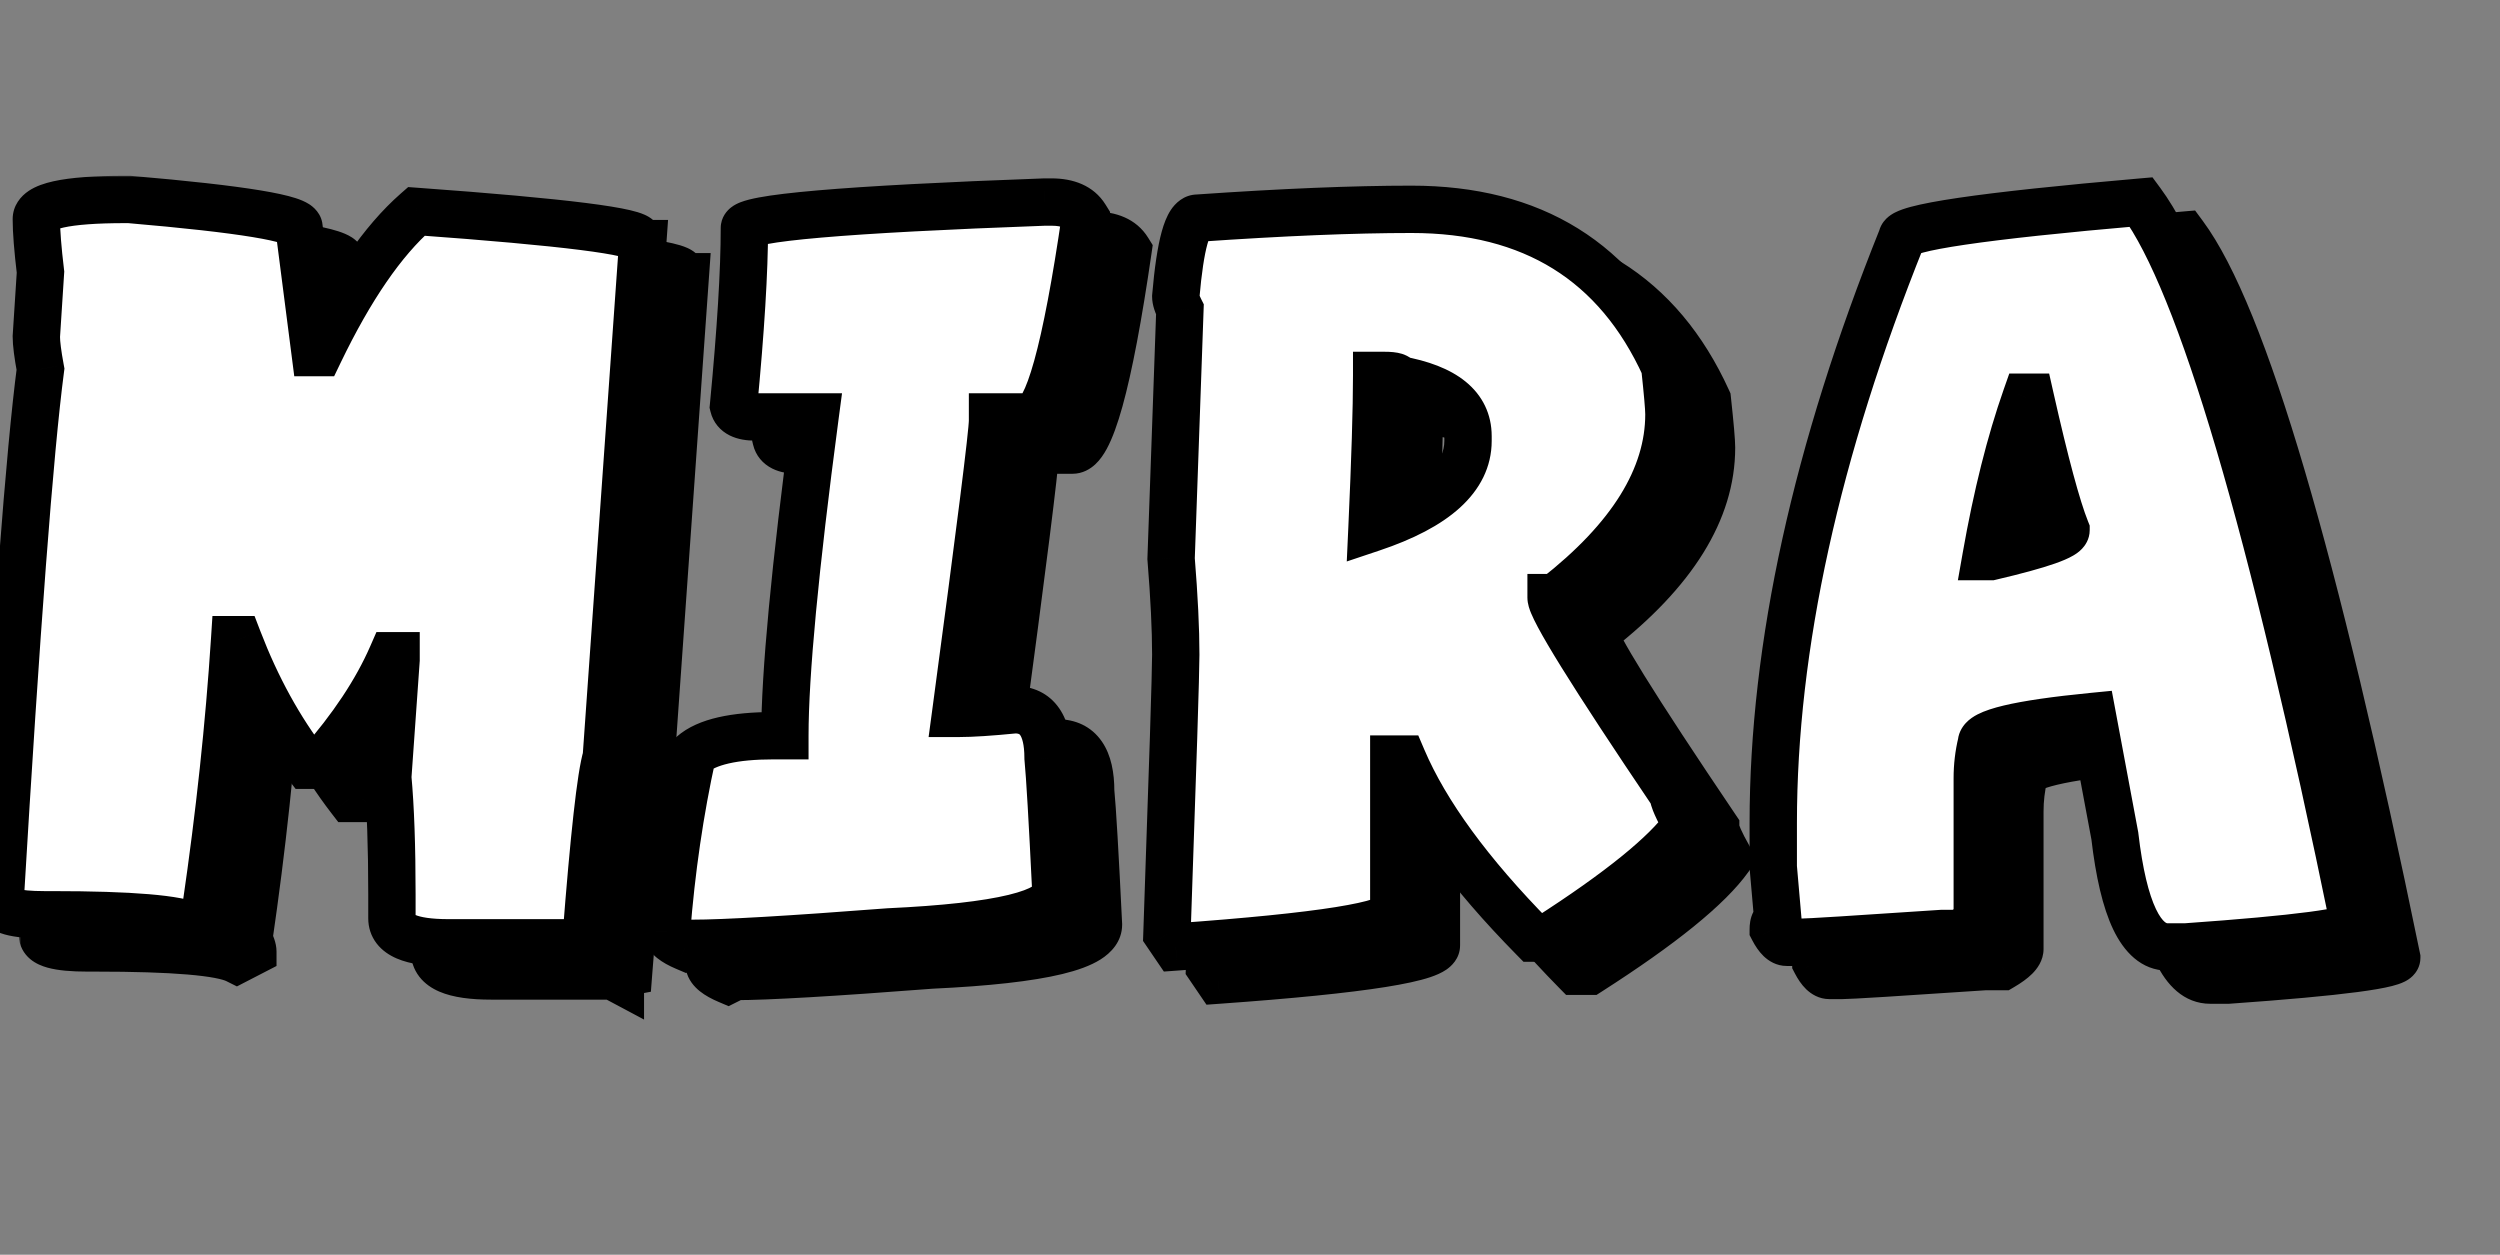
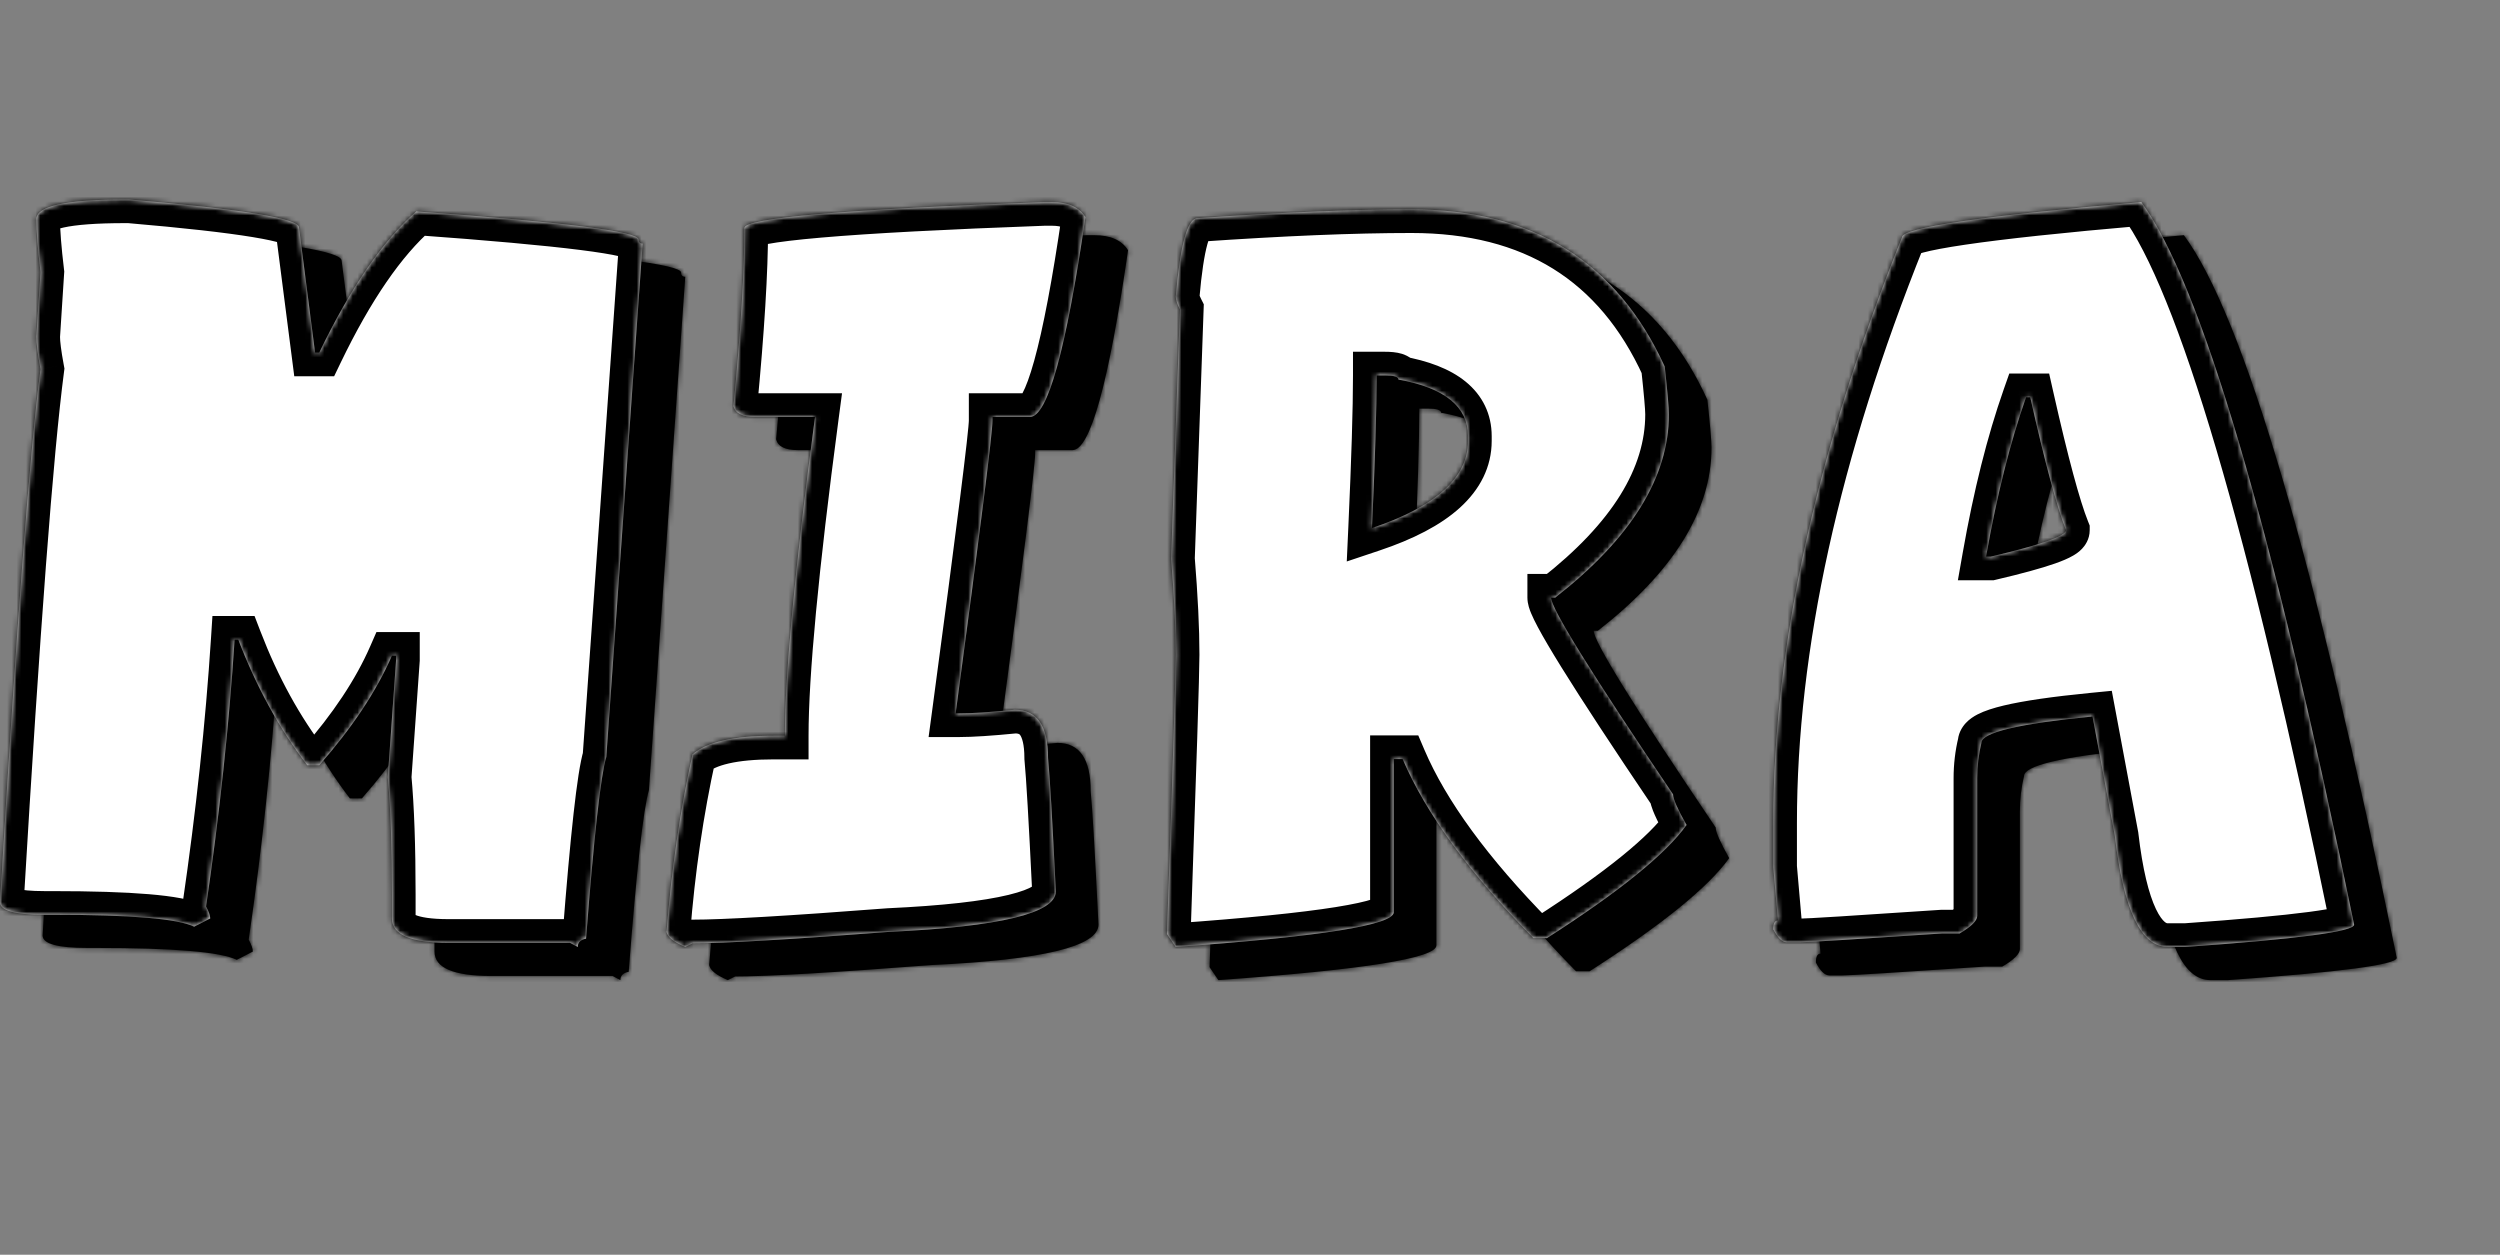
<svg xmlns="http://www.w3.org/2000/svg" width="528" height="265" viewBox="0 0 528 265" fill="none">
  <rect x="0" y="0" width="528" height="265" fill="#808080" stroke="none" />
  <mask id="path-1-outside-1_3_59" maskUnits="userSpaceOnUse" x="4" y="44" width="508" height="172" fill="black">
-     <rect fill="white" x="4" y="44" width="508" height="172" />
    <path d="M36.299 49.126C60.199 51.173 72.15 53.146 72.15 55.047L75.548 81.468H76.425C83.003 67.801 89.837 57.861 96.927 51.648C128.209 53.914 143.851 55.887 143.851 57.568C143.851 58.153 144.143 58.445 144.728 58.445L137.053 166.874C135.884 170.748 134.458 183.538 132.777 205.246C131.608 205.465 131.023 206.05 131.023 207L129.379 206.123H103.724C95.757 206.123 91.774 204.405 91.774 200.97V195.927C91.774 185.767 91.482 177.508 90.897 171.15L92.651 146.372V145.495H91.774C88.485 153.023 83.369 160.734 76.425 168.628H73.904C68.056 161.027 63.196 152.183 59.322 142.096H58.555C57.385 160.149 55.375 178.934 52.525 198.449C53.11 199.545 53.402 200.385 53.402 200.97L50.003 202.724C46.641 201.043 36.664 200.203 20.073 200.203H18.429C12.143 200.203 9 199.326 9 197.571C12.435 139.757 15.286 102.226 17.552 84.977C16.967 81.834 16.674 79.532 16.674 78.07L17.552 64.475C16.967 59.578 16.674 55.85 16.674 53.292C16.674 50.515 22.924 49.126 35.422 49.126H36.299ZM229.585 49.674H231.12C234.555 49.674 236.93 50.734 238.246 52.854C234.153 80.993 230.243 95.063 226.515 95.063H218.621V95.831C218.621 98.389 216.027 119 210.837 157.664H211.605C214.236 157.664 218.146 157.409 223.336 156.897C228.013 156.897 230.352 160.296 230.352 167.093C230.718 170.821 231.266 180.213 231.997 195.269C231.997 199.874 220.229 202.724 196.694 203.821C175.791 205.429 161.977 206.233 155.252 206.233L153.718 207C151.306 205.977 149.99 204.917 149.771 203.821C150.794 190.738 152.621 178.239 155.252 166.326C158.249 163.694 163.987 162.379 172.465 162.379H174.767C174.767 149.442 176.887 127.003 181.126 95.063H168.518C165.814 95.063 164.279 94.296 163.914 92.761C165.449 76.754 166.216 64.219 166.216 55.156C166.216 53.036 187.339 51.209 229.585 49.674ZM307.096 51.209C332.678 51.209 350.512 62.282 360.598 84.429C361.183 89.837 361.475 93.199 361.475 94.515C361.475 107.817 353.472 120.718 337.465 133.216H336.588C336.588 135.482 345.176 149.332 362.352 174.767C362.352 175.718 363.302 177.874 365.203 181.236C360.817 187.375 350.987 195.342 335.711 205.136H332.86C319.339 191.395 310.13 178.787 305.233 167.312H303.369V199.654C303.369 202.359 288.02 204.807 257.322 207L255.458 204.259C256.701 168.664 257.322 149.003 257.322 145.276C257.322 139.867 256.993 133.106 256.336 124.993L258.199 72.369C257.615 71.199 257.322 70.286 257.322 69.628C258.272 58.591 259.807 53.073 261.927 53.073C279.834 51.831 294.89 51.209 307.096 51.209ZM299.751 86.292C299.751 93.309 299.422 104.053 298.764 118.525C312.286 113.993 319.047 107.854 319.047 100.106V99.12C319.047 92.907 314.15 88.924 304.356 87.169C304.356 86.585 303.405 86.292 301.505 86.292H299.751ZM461.243 49.674C473.814 66.704 488.797 117.575 506.193 202.286C506.193 203.748 494.316 205.319 470.561 207H466.834C461.206 207 457.478 199.179 455.651 183.538L450.937 158.322C435.296 159.857 427.475 161.721 427.475 163.914C426.89 166.326 426.598 168.811 426.598 171.369V200.422C426.598 201.445 425.356 202.688 422.87 204.15H419.143C400.724 205.392 390.711 206.013 389.103 206.013H386.362C385.412 206.013 384.462 205.1 383.512 203.272C383.512 202.03 383.841 201.409 384.498 201.409L383.512 190.116V180.797C383.512 143.522 392.575 102.299 410.701 57.13C410.701 55.083 427.548 52.598 461.243 49.674ZM436.904 90.897C433.542 100.472 430.728 111.691 428.462 124.555H429.449C440.047 122.07 445.346 120.206 445.346 118.963C443.445 114.213 440.924 104.857 437.781 90.897H436.904Z" />
  </mask>
  <path d="M36.299 49.126C60.199 51.173 72.15 53.146 72.15 55.047L75.548 81.468H76.425C83.003 67.801 89.837 57.861 96.927 51.648C128.209 53.914 143.851 55.887 143.851 57.568C143.851 58.153 144.143 58.445 144.728 58.445L137.053 166.874C135.884 170.748 134.458 183.538 132.777 205.246C131.608 205.465 131.023 206.05 131.023 207L129.379 206.123H103.724C95.757 206.123 91.774 204.405 91.774 200.97V195.927C91.774 185.767 91.482 177.508 90.897 171.15L92.651 146.372V145.495H91.774C88.485 153.023 83.369 160.734 76.425 168.628H73.904C68.056 161.027 63.196 152.183 59.322 142.096H58.555C57.385 160.149 55.375 178.934 52.525 198.449C53.11 199.545 53.402 200.385 53.402 200.97L50.003 202.724C46.641 201.043 36.664 200.203 20.073 200.203H18.429C12.143 200.203 9 199.326 9 197.571C12.435 139.757 15.286 102.226 17.552 84.977C16.967 81.834 16.674 79.532 16.674 78.07L17.552 64.475C16.967 59.578 16.674 55.85 16.674 53.292C16.674 50.515 22.924 49.126 35.422 49.126H36.299ZM229.585 49.674H231.12C234.555 49.674 236.93 50.734 238.246 52.854C234.153 80.993 230.243 95.063 226.515 95.063H218.621V95.831C218.621 98.389 216.027 119 210.837 157.664H211.605C214.236 157.664 218.146 157.409 223.336 156.897C228.013 156.897 230.352 160.296 230.352 167.093C230.718 170.821 231.266 180.213 231.997 195.269C231.997 199.874 220.229 202.724 196.694 203.821C175.791 205.429 161.977 206.233 155.252 206.233L153.718 207C151.306 205.977 149.99 204.917 149.771 203.821C150.794 190.738 152.621 178.239 155.252 166.326C158.249 163.694 163.987 162.379 172.465 162.379H174.767C174.767 149.442 176.887 127.003 181.126 95.063H168.518C165.814 95.063 164.279 94.296 163.914 92.761C165.449 76.754 166.216 64.219 166.216 55.156C166.216 53.036 187.339 51.209 229.585 49.674ZM307.096 51.209C332.678 51.209 350.512 62.282 360.598 84.429C361.183 89.837 361.475 93.199 361.475 94.515C361.475 107.817 353.472 120.718 337.465 133.216H336.588C336.588 135.482 345.176 149.332 362.352 174.767C362.352 175.718 363.302 177.874 365.203 181.236C360.817 187.375 350.987 195.342 335.711 205.136H332.86C319.339 191.395 310.13 178.787 305.233 167.312H303.369V199.654C303.369 202.359 288.02 204.807 257.322 207L255.458 204.259C256.701 168.664 257.322 149.003 257.322 145.276C257.322 139.867 256.993 133.106 256.336 124.993L258.199 72.369C257.615 71.199 257.322 70.286 257.322 69.628C258.272 58.591 259.807 53.073 261.927 53.073C279.834 51.831 294.89 51.209 307.096 51.209ZM299.751 86.292C299.751 93.309 299.422 104.053 298.764 118.525C312.286 113.993 319.047 107.854 319.047 100.106V99.12C319.047 92.907 314.15 88.924 304.356 87.169C304.356 86.585 303.405 86.292 301.505 86.292H299.751ZM461.243 49.674C473.814 66.704 488.797 117.575 506.193 202.286C506.193 203.748 494.316 205.319 470.561 207H466.834C461.206 207 457.478 199.179 455.651 183.538L450.937 158.322C435.296 159.857 427.475 161.721 427.475 163.914C426.89 166.326 426.598 168.811 426.598 171.369V200.422C426.598 201.445 425.356 202.688 422.87 204.15H419.143C400.724 205.392 390.711 206.013 389.103 206.013H386.362C385.412 206.013 384.462 205.1 383.512 203.272C383.512 202.03 383.841 201.409 384.498 201.409L383.512 190.116V180.797C383.512 143.522 392.575 102.299 410.701 57.13C410.701 55.083 427.548 52.598 461.243 49.674ZM436.904 90.897C433.542 100.472 430.728 111.691 428.462 124.555H429.449C440.047 122.07 445.346 120.206 445.346 118.963C443.445 114.213 440.924 104.857 437.781 90.897H436.904Z" fill="black" />
  <path d="M36.299 49.126L36.726 44.145L36.513 44.126H36.299V49.126ZM72.15 55.047H67.15V55.367L67.19 55.684L72.15 55.047ZM75.548 81.468L70.589 82.106L71.15 86.468H75.548V81.468ZM76.425 81.468V86.468H79.568L80.931 83.637L76.425 81.468ZM96.927 51.648L97.288 46.661L95.204 46.51L93.632 47.887L96.927 51.648ZM144.728 58.445L149.715 58.798L150.094 53.445H144.728V58.445ZM137.053 166.874L141.84 168.319L142.001 167.784L142.041 167.227L137.053 166.874ZM132.777 205.246L133.699 210.16L137.467 209.454L137.762 205.632L132.777 205.246ZM131.023 207L128.67 211.412L136.023 215.333V207H131.023ZM129.379 206.123L131.732 201.711L130.629 201.123H129.379V206.123ZM90.897 171.15L85.909 170.796L85.881 171.202L85.918 171.607L90.897 171.15ZM92.651 146.372L97.639 146.725L97.651 146.549V146.372H92.651ZM92.651 145.495H97.651V140.495H92.651V145.495ZM91.774 145.495V140.495H88.502L87.192 143.493L91.774 145.495ZM76.425 168.628V173.628H78.686L80.18 171.93L76.425 168.628ZM73.904 168.628L69.941 171.676L71.442 173.628H73.904V168.628ZM59.322 142.096L63.99 140.304L62.758 137.096H59.322V142.096ZM58.555 142.096V137.096H53.868L53.565 141.773L58.555 142.096ZM52.525 198.449L47.577 197.726L47.34 199.352L48.113 200.801L52.525 198.449ZM53.402 200.97L55.695 205.413L58.402 204.016V200.97H53.402ZM50.003 202.724L47.767 207.196L50.039 208.332L52.297 207.167L50.003 202.724ZM9 197.571L4.009 197.275L4 197.423V197.571H9ZM17.552 84.977L22.509 85.628L22.612 84.842L22.467 84.062L17.552 84.977ZM16.674 78.07L11.685 77.748L11.674 77.909V78.07H16.674ZM17.552 64.475L22.541 64.797L22.571 64.338L22.516 63.882L17.552 64.475ZM35.872 54.108C47.792 55.129 56.597 56.121 62.372 57.074C65.295 57.557 67.238 57.998 68.367 58.364C68.967 58.558 69.05 58.642 68.888 58.538C68.801 58.482 68.445 58.247 68.071 57.77C67.669 57.256 67.15 56.321 67.15 55.047H77.15C77.15 52.054 74.897 50.513 74.291 50.123C73.381 49.539 72.345 49.141 71.451 48.851C69.592 48.249 67.054 47.712 64.001 47.208C57.827 46.188 48.706 45.17 36.726 44.145L35.872 54.108ZM67.19 55.684L70.589 82.106L80.507 80.831L77.109 54.409L67.19 55.684ZM75.548 86.468H76.425V76.468H75.548V86.468ZM80.931 83.637C87.374 70.25 93.854 60.989 100.222 55.408L93.632 47.887C85.82 54.732 78.633 65.351 71.92 79.3L80.931 83.637ZM96.566 56.635C112.187 57.766 123.81 58.818 131.494 59.788C135.362 60.276 138.086 60.725 139.78 61.121C140.192 61.218 140.507 61.303 140.741 61.374C140.985 61.448 141.079 61.49 141.071 61.486C141.063 61.483 140.996 61.453 140.891 61.39C140.792 61.332 140.598 61.209 140.367 61.006C139.999 60.682 138.851 59.534 138.851 57.568H148.851C148.851 55.392 147.58 54.032 146.967 53.493C146.306 52.912 145.61 52.562 145.164 52.362C144.231 51.943 143.125 51.633 142.055 51.384C139.839 50.866 136.698 50.365 132.745 49.867C124.788 48.863 112.949 47.795 97.288 46.661L96.566 56.635ZM138.851 57.568C138.851 58.631 139.12 60.347 140.534 61.761C141.949 63.176 143.665 63.445 144.728 63.445V53.445C145.206 53.445 146.483 53.568 147.605 54.69C148.728 55.813 148.851 57.09 148.851 57.568H138.851ZM139.74 58.092L132.066 166.521L142.041 167.227L149.715 58.798L139.74 58.092ZM132.267 165.429C131.526 167.882 130.84 172.52 130.138 178.818C129.416 185.295 128.635 193.982 127.792 204.86L137.762 205.632C138.601 194.802 139.373 186.24 140.076 179.926C140.8 173.433 141.411 169.739 141.84 168.319L132.267 165.429ZM131.856 200.331C130.696 200.549 129.181 201.059 127.926 202.313C126.555 203.685 126.023 205.413 126.023 207H136.023C136.023 207.637 135.784 208.598 134.997 209.384C134.66 209.722 134.326 209.918 134.093 210.024C133.868 210.128 133.718 210.157 133.699 210.16L131.856 200.331ZM133.376 202.588L131.732 201.711L127.026 210.535L128.67 211.412L133.376 202.588ZM129.379 201.123H103.724V211.123H129.379V201.123ZM103.724 201.123C99.947 201.123 97.784 200.693 96.741 200.243C96.275 200.042 96.313 199.954 96.477 200.166C96.695 200.448 96.774 200.787 96.774 200.97H86.774C86.774 202.871 87.352 204.713 88.565 206.283C89.725 207.783 91.257 208.769 92.782 209.426C95.723 210.694 99.535 211.123 103.724 211.123V201.123ZM96.774 200.97V195.927H86.774V200.97H96.774ZM96.774 195.927C96.774 185.692 96.48 177.264 95.876 170.692L85.918 171.607C86.483 177.752 86.774 185.842 86.774 195.927H96.774ZM95.885 171.503L97.639 146.725L87.664 146.019L85.909 170.796L95.885 171.503ZM97.651 146.372V145.495H87.651V146.372H97.651ZM92.651 140.495H91.774V150.495H92.651V140.495ZM87.192 143.493C84.159 150.437 79.364 157.717 72.671 165.326L80.18 171.93C87.374 163.751 92.811 155.61 96.356 147.497L87.192 143.493ZM76.425 163.628H73.904V173.628H76.425V163.628ZM77.867 165.579C72.348 158.405 67.712 149.996 63.99 140.304L54.655 143.889C58.68 154.37 63.765 163.648 69.941 171.676L77.867 165.579ZM59.322 137.096H58.555V147.096H59.322V137.096ZM53.565 141.773C52.405 159.681 50.41 178.332 47.577 197.726L57.472 199.171C60.341 179.535 62.365 160.618 63.544 142.42L53.565 141.773ZM48.113 200.801C48.217 200.996 48.295 201.156 48.354 201.285C48.413 201.416 48.445 201.5 48.46 201.544C48.476 201.59 48.465 201.568 48.449 201.488C48.434 201.412 48.402 201.231 48.402 200.97H58.402C58.402 199.059 57.566 197.275 56.937 196.096L48.113 200.801ZM51.109 196.527L47.71 198.281L52.297 207.167L55.695 205.413L51.109 196.527ZM52.239 198.252C50.779 197.522 48.989 197.052 47.17 196.708C45.276 196.35 43.012 196.069 40.419 195.851C35.23 195.414 28.431 195.203 20.073 195.203V205.203C28.307 205.203 34.791 205.412 39.579 205.815C41.975 206.017 43.872 206.262 45.313 206.534C46.828 206.821 47.546 207.086 47.767 207.196L52.239 198.252ZM20.073 195.203H18.429V205.203H20.073V195.203ZM18.429 195.203C15.402 195.203 13.599 194.979 12.701 194.729C12.24 194.6 12.419 194.571 12.799 194.889C13.329 195.332 14 196.274 14 197.571H4C4 199.746 5.064 201.455 6.38 202.556C7.545 203.532 8.903 204.051 10.013 204.361C12.258 204.987 15.169 205.203 18.429 205.203V195.203ZM13.991 197.868C17.429 140.011 20.271 102.667 22.509 85.628L12.594 84.326C10.301 101.785 7.441 139.504 4.009 197.275L13.991 197.868ZM22.467 84.062C21.889 80.953 21.674 79.038 21.674 78.07H11.674C11.674 80.025 12.045 82.715 12.636 85.891L22.467 84.062ZM21.664 78.392L22.541 64.797L12.562 64.153L11.685 77.748L21.664 78.392ZM22.516 63.882C21.938 59.037 21.674 55.546 21.674 53.292H11.674C11.674 56.155 11.996 60.119 12.587 65.068L22.516 63.882ZM21.674 53.292C21.674 54.828 20.689 55.583 20.62 55.63C20.6 55.643 20.714 55.566 21.047 55.442C21.371 55.322 21.828 55.186 22.446 55.049C25.02 54.477 29.262 54.126 35.422 54.126V44.126C29.084 44.126 23.952 44.47 20.277 45.287C18.476 45.687 16.606 46.287 15.073 47.309C13.44 48.398 11.674 50.367 11.674 53.292H21.674ZM35.422 54.126H36.299V44.126H35.422V54.126ZM229.585 49.674V44.674H229.494L229.403 44.678L229.585 49.674ZM238.246 52.854L243.194 53.574L243.456 51.768L242.494 50.217L238.246 52.854ZM218.621 95.063V90.063H213.621V95.063H218.621ZM210.837 157.664L205.882 156.999L205.121 162.664H210.837V157.664ZM223.336 156.897V151.897H223.09L222.845 151.921L223.336 156.897ZM230.352 167.093H225.352V167.338L225.376 167.581L230.352 167.093ZM231.997 195.269H236.997V195.148L236.991 195.027L231.997 195.269ZM196.694 203.821L196.462 198.826L196.386 198.83L196.311 198.835L196.694 203.821ZM155.253 206.233V201.233H154.072L153.016 201.76L155.253 206.233ZM153.718 207L151.765 211.603L153.889 212.504L155.954 211.472L153.718 207ZM149.771 203.821L144.786 203.431L144.732 204.122L144.868 204.801L149.771 203.821ZM155.253 166.326L151.953 162.568L150.723 163.649L150.37 165.247L155.253 166.326ZM174.767 162.379V167.379H179.767V162.379H174.767ZM181.126 95.063L186.083 95.721L186.834 90.063H181.126V95.063ZM163.914 92.761L158.936 92.284L158.857 93.111L159.05 93.919L163.914 92.761ZM229.585 54.674H231.12V44.674H229.585V54.674ZM231.12 54.674C233.549 54.674 233.92 55.365 233.998 55.491L242.494 50.217C239.941 46.103 235.561 44.674 231.12 44.674V54.674ZM233.298 52.134C231.259 66.151 229.294 76.451 227.426 83.172C226.481 86.571 225.635 88.779 224.951 90.04C224.605 90.676 224.434 90.819 224.512 90.746C224.608 90.657 225.299 90.063 226.515 90.063V100.063C228.663 100.063 230.292 99.029 231.331 98.061C232.352 97.109 233.13 95.933 233.739 94.811C234.965 92.553 236.05 89.485 237.061 85.85C239.103 78.501 241.14 67.696 243.194 53.574L233.298 52.134ZM226.515 90.063H218.621V100.063H226.515V90.063ZM213.621 95.063V95.831H223.621V95.063H213.621ZM213.621 95.831C213.621 95.82 213.62 95.917 213.602 96.186C213.586 96.433 213.559 96.761 213.521 97.179C213.444 98.016 213.326 99.145 213.166 100.578C212.845 103.44 212.362 107.438 211.714 112.583C210.42 122.868 208.476 137.671 205.882 156.999L215.793 158.33C218.388 138.993 220.336 124.158 221.636 113.832C222.286 108.671 222.776 104.62 223.104 101.691C223.414 98.922 223.621 96.818 223.621 95.831H213.621ZM210.837 162.664H211.605V152.664H210.837V162.664ZM211.605 162.664C214.49 162.664 218.599 162.388 223.826 161.873L222.845 151.921C217.693 152.429 213.982 152.664 211.605 152.664V162.664ZM223.336 161.897C223.899 161.897 224.151 161.998 224.226 162.034C224.277 162.059 224.356 162.101 224.479 162.281C224.811 162.763 225.352 164.113 225.352 167.093H235.352C235.352 163.276 234.724 159.527 232.717 156.611C230.478 153.358 227.064 151.897 223.336 151.897V161.897ZM225.376 167.581C225.727 171.158 226.269 180.409 227.003 195.512L236.991 195.027C236.262 180.017 235.708 170.483 235.328 166.605L225.376 167.581ZM226.997 195.269C226.997 193.945 227.928 193.654 227.114 194.17C226.324 194.67 224.736 195.337 221.994 196.001C216.588 197.311 208.15 198.282 196.462 198.826L196.927 208.815C208.774 208.263 217.987 207.261 224.348 205.72C227.49 204.959 230.314 203.981 232.466 202.617C234.594 201.269 236.997 198.896 236.997 195.269H226.997ZM196.311 198.835C175.37 200.446 161.751 201.233 155.253 201.233V211.233C162.203 211.233 176.212 210.411 197.078 208.806L196.311 198.835ZM153.016 201.76L151.482 202.528L155.954 211.472L157.489 210.705L153.016 201.76ZM155.67 202.397C155.198 202.197 154.831 202.016 154.553 201.861C154.272 201.704 154.12 201.594 154.059 201.544C153.993 201.491 154.079 201.547 154.214 201.736C154.357 201.937 154.567 202.308 154.674 202.84L144.868 204.801C145.299 206.957 146.663 208.428 147.785 209.331C148.944 210.265 150.34 210.998 151.765 211.603L155.67 202.397ZM154.756 204.21C155.762 191.342 157.557 179.074 160.135 167.404L150.37 165.247C147.685 177.404 145.826 190.133 144.786 203.431L154.756 204.21ZM158.551 170.083C159.2 169.514 160.504 168.793 162.921 168.239C165.301 167.693 168.453 167.379 172.465 167.379V157.379C167.999 157.379 164.042 157.722 160.686 158.492C157.365 159.253 154.302 160.506 151.953 162.568L158.551 170.083ZM172.465 167.379H174.767V157.379H172.465V167.379ZM179.767 162.379C179.767 149.81 181.842 127.67 186.083 95.721L176.17 94.405C171.932 126.337 169.767 149.074 169.767 162.379H179.767ZM181.126 90.063H168.518V100.063H181.126V90.063ZM168.518 90.063C168.069 90.063 167.773 90.031 167.6 89.999C167.424 89.967 167.442 89.949 167.575 90.015C167.722 90.089 167.995 90.26 168.263 90.585C168.539 90.92 168.702 91.287 168.778 91.603L159.05 93.919C159.608 96.263 161.144 97.98 163.103 98.96C164.851 99.834 166.791 100.063 168.518 100.063V90.063ZM168.891 93.238C170.431 77.174 171.216 64.455 171.216 55.156H161.216C161.216 63.983 160.466 76.335 158.936 92.284L168.891 93.238ZM171.216 55.156C171.216 57.273 169.89 58.428 169.56 58.688C169.158 59.005 168.876 59.09 169.013 59.037C169.234 58.952 169.86 58.767 171.095 58.536C173.485 58.09 177.247 57.631 182.489 57.177C192.922 56.275 208.662 55.438 229.766 54.671L229.403 44.678C208.261 45.446 192.318 46.29 181.627 47.215C176.308 47.675 172.148 48.166 169.258 48.706C167.853 48.969 166.499 49.287 165.399 49.713C164.876 49.916 164.099 50.259 163.367 50.837C162.707 51.357 161.216 52.775 161.216 55.156H171.216ZM360.598 84.429L365.569 83.891L365.482 83.09L365.148 82.356L360.598 84.429ZM337.465 133.216V138.216H339.186L340.542 137.157L337.465 133.216ZM336.588 133.216V128.216H331.588V133.216H336.588ZM362.352 174.767H367.352V173.237L366.496 171.969L362.352 174.767ZM365.203 181.236L369.271 184.142L371.123 181.549L369.556 178.776L365.203 181.236ZM335.711 205.136V210.136H337.176L338.41 209.345L335.711 205.136ZM332.861 205.136L329.297 208.643L330.766 210.136H332.861V205.136ZM305.233 167.312L309.831 165.35L308.535 162.312H305.233V167.312ZM303.369 167.312V162.312H298.369V167.312H303.369ZM257.322 207L253.188 209.812L254.807 212.192L257.679 211.987L257.322 207ZM255.458 204.259L250.462 204.085L250.404 205.719L251.324 207.071L255.458 204.259ZM256.336 124.993L251.339 124.816L251.328 125.107L251.352 125.397L256.336 124.993ZM258.199 72.369L263.196 72.546L263.241 71.272L262.671 70.133L258.199 72.369ZM257.322 69.628L252.341 69.199L252.322 69.413V69.628H257.322ZM261.927 53.073V58.073H262.1L262.273 58.061L261.927 53.073ZM299.751 86.292V81.292H294.751V86.292H299.751ZM298.764 118.525L293.769 118.298L293.438 125.583L300.353 123.266L298.764 118.525ZM304.355 87.169H299.355V91.353L303.474 92.091L304.355 87.169ZM307.096 56.209C319.159 56.209 329.053 58.815 337.02 63.762C344.972 68.699 351.347 76.179 356.048 86.501L365.148 82.356C359.763 70.532 352.178 61.402 342.295 55.266C332.429 49.14 320.615 46.209 307.096 46.209V56.209ZM355.627 84.966C356.223 90.481 356.475 93.531 356.475 94.515H366.475C366.475 92.867 366.142 89.193 365.569 83.891L355.627 84.966ZM356.475 94.515C356.475 105.605 349.834 117.214 334.388 129.275L340.542 137.157C357.109 124.221 366.475 110.029 366.475 94.515H356.475ZM337.465 128.216H336.588V138.216H337.465V128.216ZM331.588 133.216C331.588 134.61 332.119 135.915 332.374 136.529C332.729 137.383 333.215 138.367 333.786 139.439C334.935 141.596 336.612 144.442 338.78 147.938C343.126 154.947 349.61 164.832 358.208 177.566L366.496 171.969C357.918 159.267 351.521 149.51 347.279 142.668C345.152 139.239 343.608 136.608 342.611 134.736C342.109 133.793 341.789 133.125 341.607 132.688C341.326 132.012 341.588 132.389 341.588 133.216H331.588ZM357.352 174.767C357.352 176.415 358.031 178.074 358.489 179.113C359.06 180.408 359.863 181.949 360.85 183.696L369.556 178.776C368.643 177.16 368.02 175.943 367.64 175.081C367.45 174.65 367.353 174.38 367.312 174.244C367.251 174.044 367.352 174.28 367.352 174.767H357.352ZM361.134 178.33C357.366 183.604 348.299 191.126 333.012 200.927L338.41 209.345C353.675 199.558 364.268 191.146 369.271 184.142L361.134 178.33ZM335.711 200.136H332.861V210.136H335.711V200.136ZM336.424 201.629C323.128 188.117 314.387 176.024 309.831 165.35L300.634 169.275C305.873 181.551 315.55 194.674 329.297 208.643L336.424 201.629ZM305.233 162.312H303.369V172.312H305.233V162.312ZM298.369 167.312V199.654H308.369V167.312H298.369ZM298.369 199.654C298.369 198.568 298.772 197.738 299.127 197.243C299.452 196.79 299.761 196.575 299.815 196.538C299.9 196.479 299.691 196.629 298.9 196.895C297.383 197.404 294.834 197.981 291.07 198.582C283.617 199.77 272.281 200.919 256.966 202.013L257.679 211.987C273.061 210.889 284.749 209.716 292.645 208.457C296.555 207.833 299.762 207.154 302.082 206.375C303.209 205.996 304.439 205.494 305.484 204.776C306.349 204.181 308.369 202.542 308.369 199.654H298.369ZM261.457 204.188L259.593 201.448L251.324 207.071L253.188 209.812L261.457 204.188ZM260.455 204.434C261.695 168.913 262.322 149.118 262.322 145.276H252.322C252.322 148.889 251.707 168.416 250.462 204.085L260.455 204.434ZM262.322 145.276C262.322 139.683 261.983 132.777 261.319 124.589L251.352 125.397C252.004 133.436 252.322 140.051 252.322 145.276H262.322ZM261.332 125.17L263.196 72.546L253.202 72.192L251.339 124.816L261.332 125.17ZM262.671 70.133C262.456 69.701 262.349 69.425 262.304 69.283C262.282 69.216 262.284 69.209 262.293 69.255C262.301 69.298 262.322 69.429 262.322 69.628H252.322C252.322 71.507 253.073 73.296 253.727 74.605L262.671 70.133ZM262.304 70.057C262.772 64.618 263.363 60.852 264.003 58.552C264.157 57.997 264.3 57.582 264.422 57.283C264.547 56.974 264.621 56.86 264.616 56.868C264.609 56.878 264.566 56.942 264.479 57.037C264.392 57.132 264.243 57.277 264.024 57.43C263.549 57.762 262.822 58.073 261.927 58.073V48.073C258.932 48.073 257.119 50.077 256.278 51.347C255.396 52.68 254.806 54.299 254.369 55.872C253.474 59.089 252.823 63.601 252.341 69.199L262.304 70.057ZM262.273 58.061C280.113 56.823 295.046 56.209 307.096 56.209V46.209C294.735 46.209 279.555 46.838 261.581 48.085L262.273 58.061ZM294.751 86.292C294.751 93.19 294.426 103.84 293.769 118.298L303.759 118.752C304.417 104.266 304.751 93.428 304.751 86.292H294.751ZM300.353 123.266C307.441 120.89 313.238 117.946 317.337 114.223C321.557 110.391 324.047 105.644 324.047 100.106H314.047C314.047 102.317 313.155 104.513 310.615 106.82C307.953 109.237 303.609 111.628 297.175 113.784L300.353 123.266ZM324.047 100.106V99.12H314.047V100.106H324.047ZM324.047 99.12C324.047 94.481 322.123 90.517 318.529 87.594C315.149 84.845 310.533 83.196 305.237 82.248L303.474 92.091C307.972 92.897 310.701 94.117 312.219 95.351C313.522 96.411 314.047 97.546 314.047 99.12H324.047ZM309.355 87.169C309.355 83.323 306.005 82.007 305.113 81.733C303.906 81.361 302.587 81.292 301.505 81.292V91.292C302.323 91.292 302.429 91.37 302.172 91.29C302.043 91.251 301.433 91.057 300.786 90.46C300 89.734 299.355 88.575 299.355 87.169H309.355ZM301.505 81.292H299.751V91.292H301.505V81.292ZM461.243 49.674L465.265 46.705L463.601 44.451L460.81 44.693L461.243 49.674ZM506.193 202.286H511.193V201.778L511.091 201.28L506.193 202.286ZM470.561 207V212H470.738L470.914 211.988L470.561 207ZM455.651 183.538L460.617 182.958L460.598 182.788L460.566 182.619L455.651 183.538ZM450.937 158.322L455.852 157.403L455.01 152.899L450.449 153.346L450.937 158.322ZM427.475 163.914L432.334 165.092L432.475 164.511V163.914H427.475ZM422.87 204.15V209.15H424.232L425.406 208.459L422.87 204.15ZM419.143 204.15V199.15H418.974L418.806 199.161L419.143 204.15ZM383.512 203.272H378.512V204.495L379.076 205.579L383.512 203.272ZM384.498 201.409V206.409H389.954L389.479 200.973L384.498 201.409ZM383.512 190.116H378.512V190.334L378.531 190.552L383.512 190.116ZM410.701 57.13L415.341 58.992L415.701 58.095V57.13H410.701ZM436.904 90.897V85.897H433.36L432.186 89.24L436.904 90.897ZM428.462 124.555L423.538 123.687L422.504 129.555H428.462V124.555ZM429.449 124.555V129.555H430.027L430.59 129.423L429.449 124.555ZM445.346 118.963H450.346V118.001L449.988 117.106L445.346 118.963ZM437.781 90.897L442.659 89.799L441.78 85.897H437.781V90.897ZM457.22 52.644C462.92 60.366 469.61 76.541 477.112 102.012C484.548 127.257 492.61 160.999 501.295 203.291L511.091 201.28C502.38 158.861 494.253 124.813 486.705 99.187C479.224 73.788 472.137 56.013 465.265 46.705L457.22 52.644ZM501.193 202.286C501.193 200.561 502.088 199.453 502.529 199.015C502.966 198.58 503.35 198.392 503.394 198.37C503.507 198.313 503.362 198.396 502.729 198.558C501.539 198.862 499.55 199.217 496.629 199.604C490.847 200.369 482.062 201.174 470.209 202.012L470.914 211.988C482.815 211.145 491.846 210.324 497.941 209.517C500.958 209.118 503.423 208.702 505.203 208.247C506.054 208.03 507.023 207.737 507.878 207.308C508.293 207.1 508.955 206.727 509.578 206.108C510.204 205.485 511.193 204.193 511.193 202.286H501.193ZM470.561 202H466.834V212H470.561V202ZM466.834 202C466.7 202 466.527 201.99 466.176 201.697C465.74 201.333 465.074 200.543 464.331 198.983C462.823 195.819 461.51 190.603 460.617 182.958L450.685 184.118C451.619 192.115 453.084 198.63 455.304 203.286C457.499 207.891 461.155 212 466.834 212V202ZM460.566 182.619L455.852 157.403L446.022 159.241L450.736 184.457L460.566 182.619ZM450.449 153.346C442.572 154.119 436.433 154.994 432.181 156.007C430.098 156.504 428.162 157.103 426.639 157.892C425.881 158.286 424.96 158.86 424.174 159.709C423.348 160.601 422.475 162.027 422.475 163.914H432.475C432.475 165.252 431.847 166.14 431.51 166.505C431.212 166.826 431.024 166.883 431.244 166.769C431.676 166.545 432.673 166.17 434.5 165.735C438.069 164.884 443.66 164.06 451.425 163.298L450.449 153.346ZM422.616 162.736C421.935 165.545 421.598 168.426 421.598 171.369H431.598C431.598 169.195 431.846 167.106 432.334 165.092L422.616 162.736ZM421.598 171.369V200.422H431.598V171.369H421.598ZM421.598 200.422C421.598 199.645 421.836 199.09 421.981 198.826C422.119 198.575 422.218 198.498 422.131 198.586C422.053 198.663 421.879 198.819 421.565 199.047C421.256 199.271 420.851 199.536 420.335 199.84L425.406 208.459C426.812 207.632 428.152 206.707 429.202 205.657C430.133 204.725 431.598 202.941 431.598 200.422H421.598ZM422.87 199.15H419.143V209.15H422.87V199.15ZM418.806 199.161C400.233 200.414 390.489 201.013 389.103 201.013V211.013C390.933 211.013 401.216 210.37 419.479 209.138L418.806 199.161ZM389.103 201.013H386.362V211.013H389.103V201.013ZM386.362 201.013C387.61 201.013 388.311 201.636 388.402 201.724C388.457 201.776 388.429 201.761 388.333 201.623C388.24 201.488 388.109 201.277 387.948 200.966L379.076 205.579C379.677 206.736 380.448 207.948 381.471 208.932C382.513 209.934 384.164 211.013 386.362 211.013V201.013ZM388.512 203.272C388.512 202.929 388.585 203.444 388.177 204.214C387.934 204.673 387.486 205.28 386.731 205.756C385.957 206.243 385.152 206.409 384.498 206.409V196.409C383.516 196.409 382.423 196.652 381.403 197.294C380.4 197.925 379.747 198.766 379.339 199.535C378.603 200.926 378.512 202.373 378.512 203.272H388.512ZM389.479 200.973L388.493 189.681L378.531 190.552L379.517 201.844L389.479 200.973ZM388.512 190.116V180.797H378.512V190.116H388.512ZM388.512 180.797C388.512 144.322 397.384 103.741 415.341 58.992L406.061 55.267C387.766 100.857 378.512 142.721 378.512 180.797H388.512ZM415.701 57.13C415.701 58.831 414.812 59.899 414.43 60.28C414.218 60.492 414.036 60.624 413.939 60.689C413.839 60.757 413.775 60.789 413.769 60.792C413.766 60.794 413.869 60.743 414.129 60.651C414.379 60.564 414.718 60.459 415.159 60.341C416.976 59.852 419.902 59.292 424.066 58.677C432.336 57.458 444.85 56.115 461.675 54.656L460.81 44.693C443.94 46.157 431.184 47.519 422.607 48.784C418.347 49.413 414.956 50.04 412.561 50.684C411.402 50.996 410.21 51.38 409.212 51.891C408.726 52.14 408.017 52.552 407.367 53.201C406.722 53.845 405.701 55.173 405.701 57.13H415.701ZM432.186 89.24C428.712 99.133 425.838 110.627 423.538 123.687L433.386 125.422C435.617 112.755 438.371 101.811 441.621 92.554L432.186 89.24ZM428.462 129.555H429.449V119.555H428.462V129.555ZM430.59 129.423C435.934 128.17 440.12 127.034 443.03 126.01C444.453 125.51 445.803 124.957 446.881 124.325C447.407 124.016 448.103 123.555 448.726 122.898C449.304 122.289 450.346 120.947 450.346 118.963H440.346C440.346 117.291 441.222 116.279 441.468 116.019C441.76 115.711 441.959 115.619 441.823 115.698C441.576 115.843 440.939 116.145 439.712 116.576C437.324 117.417 433.561 118.455 428.307 119.687L430.59 129.423ZM449.988 117.106C448.258 112.781 445.812 103.804 442.659 89.799L432.903 91.995C436.036 105.91 438.633 115.645 440.703 120.82L449.988 117.106ZM437.781 85.897H436.904V95.897H437.781V85.897Z" fill="black" mask="url(#path-1-outside-1_3_59)" />
  <mask id="path-3-outside-2_3_59" maskUnits="userSpaceOnUse" x="-5" y="37" width="508" height="172" fill="black">
-     <rect fill="white" x="-5" y="37" width="508" height="172" />
    <path d="M27.299 42.126C51.199 44.173 63.15 46.146 63.15 48.047L66.548 74.468H67.425C74.003 60.801 80.837 50.861 87.927 44.648C119.209 46.914 134.851 48.887 134.851 50.568C134.851 51.153 135.143 51.445 135.728 51.445L128.053 159.874C126.884 163.748 125.458 176.538 123.777 198.246C122.608 198.465 122.023 199.05 122.023 200L120.379 199.123H94.724C86.757 199.123 82.774 197.405 82.774 193.97V188.927C82.774 178.767 82.482 170.508 81.897 164.15L83.651 139.372V138.495H82.774C79.485 146.023 74.369 153.734 67.425 161.628H64.904C59.056 154.027 54.196 145.183 50.322 135.096H49.555C48.385 153.149 46.375 171.934 43.525 191.449C44.11 192.545 44.402 193.385 44.402 193.97L41.003 195.724C37.641 194.043 27.665 193.203 11.073 193.203H9.429C3.143 193.203 0 192.326 0 190.571C3.435 132.757 6.286 95.226 8.552 77.977C7.967 74.834 7.674 72.532 7.674 71.07L8.552 57.475C7.967 52.578 7.674 48.85 7.674 46.292C7.674 43.515 13.924 42.126 26.422 42.126H27.299ZM220.585 42.674H222.12C225.555 42.674 227.93 43.734 229.246 45.854C225.153 73.993 221.243 88.063 217.515 88.063H209.621V88.831C209.621 91.389 207.027 112 201.837 150.664H202.605C205.236 150.664 209.146 150.409 214.336 149.897C219.013 149.897 221.352 153.296 221.352 160.093C221.718 163.821 222.266 173.213 222.997 188.269C222.997 192.874 211.229 195.724 187.694 196.821C166.791 198.429 152.977 199.233 146.252 199.233L144.718 200C142.306 198.977 140.99 197.917 140.771 196.821C141.794 183.738 143.621 171.239 146.252 159.326C149.249 156.694 154.987 155.379 163.465 155.379H165.767C165.767 142.442 167.887 120.003 172.126 88.063H159.518C156.814 88.063 155.279 87.296 154.914 85.761C156.449 69.754 157.216 57.219 157.216 48.156C157.216 46.036 178.339 44.209 220.585 42.674ZM298.096 44.209C323.678 44.209 341.512 55.282 351.598 77.429C352.183 82.837 352.475 86.199 352.475 87.515C352.475 100.817 344.472 113.718 328.465 126.216H327.588C327.588 128.482 336.176 142.332 353.352 167.767C353.352 168.718 354.302 170.874 356.203 174.236C351.817 180.375 341.987 188.342 326.711 198.136H323.86C310.339 184.395 301.13 171.787 296.233 160.312H294.369V192.654C294.369 195.359 279.02 197.807 248.322 200L246.458 197.259C247.701 161.664 248.322 142.003 248.322 138.276C248.322 132.867 247.993 126.106 247.336 117.993L249.199 65.369C248.615 64.199 248.322 63.286 248.322 62.628C249.272 51.591 250.807 46.073 252.927 46.073C270.834 44.831 285.89 44.209 298.096 44.209ZM290.751 79.292C290.751 86.309 290.422 97.053 289.764 111.525C303.286 106.993 310.047 100.854 310.047 93.106V92.12C310.047 85.907 305.15 81.924 295.356 80.169C295.356 79.585 294.405 79.292 292.505 79.292H290.751ZM452.243 42.674C464.814 59.704 479.797 110.575 497.193 195.286C497.193 196.748 485.316 198.319 461.561 200H457.834C452.206 200 448.478 192.179 446.651 176.538L441.937 151.322C426.296 152.857 418.475 154.721 418.475 156.914C417.89 159.326 417.598 161.811 417.598 164.369V193.422C417.598 194.445 416.356 195.688 413.87 197.15H410.143C391.724 198.392 381.711 199.013 380.103 199.013H377.362C376.412 199.013 375.462 198.1 374.512 196.272C374.512 195.03 374.841 194.409 375.498 194.409L374.512 183.116V173.797C374.512 136.522 383.575 95.299 401.701 50.13C401.701 48.083 418.548 45.598 452.243 42.674ZM427.904 83.897C424.542 93.472 421.728 104.691 419.462 117.555H420.449C431.047 115.07 436.346 113.206 436.346 111.963C434.445 107.213 431.924 97.857 428.781 83.897H427.904Z" />
  </mask>
  <path d="M27.299 42.126C51.199 44.173 63.15 46.146 63.15 48.047L66.548 74.468H67.425C74.003 60.801 80.837 50.861 87.927 44.648C119.209 46.914 134.851 48.887 134.851 50.568C134.851 51.153 135.143 51.445 135.728 51.445L128.053 159.874C126.884 163.748 125.458 176.538 123.777 198.246C122.608 198.465 122.023 199.05 122.023 200L120.379 199.123H94.724C86.757 199.123 82.774 197.405 82.774 193.97V188.927C82.774 178.767 82.482 170.508 81.897 164.15L83.651 139.372V138.495H82.774C79.485 146.023 74.369 153.734 67.425 161.628H64.904C59.056 154.027 54.196 145.183 50.322 135.096H49.555C48.385 153.149 46.375 171.934 43.525 191.449C44.11 192.545 44.402 193.385 44.402 193.97L41.003 195.724C37.641 194.043 27.665 193.203 11.073 193.203H9.429C3.143 193.203 0 192.326 0 190.571C3.435 132.757 6.286 95.226 8.552 77.977C7.967 74.834 7.674 72.532 7.674 71.07L8.552 57.475C7.967 52.578 7.674 48.85 7.674 46.292C7.674 43.515 13.924 42.126 26.422 42.126H27.299ZM220.585 42.674H222.12C225.555 42.674 227.93 43.734 229.246 45.854C225.153 73.993 221.243 88.063 217.515 88.063H209.621V88.831C209.621 91.389 207.027 112 201.837 150.664H202.605C205.236 150.664 209.146 150.409 214.336 149.897C219.013 149.897 221.352 153.296 221.352 160.093C221.718 163.821 222.266 173.213 222.997 188.269C222.997 192.874 211.229 195.724 187.694 196.821C166.791 198.429 152.977 199.233 146.252 199.233L144.718 200C142.306 198.977 140.99 197.917 140.771 196.821C141.794 183.738 143.621 171.239 146.252 159.326C149.249 156.694 154.987 155.379 163.465 155.379H165.767C165.767 142.442 167.887 120.003 172.126 88.063H159.518C156.814 88.063 155.279 87.296 154.914 85.761C156.449 69.754 157.216 57.219 157.216 48.156C157.216 46.036 178.339 44.209 220.585 42.674ZM298.096 44.209C323.678 44.209 341.512 55.282 351.598 77.429C352.183 82.837 352.475 86.199 352.475 87.515C352.475 100.817 344.472 113.718 328.465 126.216H327.588C327.588 128.482 336.176 142.332 353.352 167.767C353.352 168.718 354.302 170.874 356.203 174.236C351.817 180.375 341.987 188.342 326.711 198.136H323.86C310.339 184.395 301.13 171.787 296.233 160.312H294.369V192.654C294.369 195.359 279.02 197.807 248.322 200L246.458 197.259C247.701 161.664 248.322 142.003 248.322 138.276C248.322 132.867 247.993 126.106 247.336 117.993L249.199 65.369C248.615 64.199 248.322 63.286 248.322 62.628C249.272 51.591 250.807 46.073 252.927 46.073C270.834 44.831 285.89 44.209 298.096 44.209ZM290.751 79.292C290.751 86.309 290.422 97.053 289.764 111.525C303.286 106.993 310.047 100.854 310.047 93.106V92.12C310.047 85.907 305.15 81.924 295.356 80.169C295.356 79.585 294.405 79.292 292.505 79.292H290.751ZM452.243 42.674C464.814 59.704 479.797 110.575 497.193 195.286C497.193 196.748 485.316 198.319 461.561 200H457.834C452.206 200 448.478 192.179 446.651 176.538L441.937 151.322C426.296 152.857 418.475 154.721 418.475 156.914C417.89 159.326 417.598 161.811 417.598 164.369V193.422C417.598 194.445 416.356 195.688 413.87 197.15H410.143C391.724 198.392 381.711 199.013 380.103 199.013H377.362C376.412 199.013 375.462 198.1 374.512 196.272C374.512 195.03 374.841 194.409 375.498 194.409L374.512 183.116V173.797C374.512 136.522 383.575 95.299 401.701 50.13C401.701 48.083 418.548 45.598 452.243 42.674ZM427.904 83.897C424.542 93.472 421.728 104.691 419.462 117.555H420.449C431.047 115.07 436.346 113.206 436.346 111.963C434.445 107.213 431.924 97.857 428.781 83.897H427.904Z" fill="white" />
-   <path d="M27.299 42.126L27.726 37.145L27.513 37.126H27.299V42.126ZM63.15 48.047H58.15V48.367L58.19 48.684L63.15 48.047ZM66.548 74.468L61.589 75.106L62.15 79.468H66.548V74.468ZM67.425 74.468V79.468H70.568L71.931 76.637L67.425 74.468ZM87.927 44.648L88.288 39.661L86.204 39.51L84.632 40.887L87.927 44.648ZM135.728 51.445L140.715 51.798L141.094 46.445H135.728V51.445ZM128.053 159.874L132.84 161.319L133.001 160.784L133.041 160.227L128.053 159.874ZM123.777 198.246L124.699 203.16L128.467 202.454L128.762 198.632L123.777 198.246ZM122.023 200L119.67 204.412L127.023 208.333V200H122.023ZM120.379 199.123L122.732 194.711L121.629 194.123H120.379V199.123ZM81.897 164.15L76.909 163.796L76.881 164.202L76.918 164.607L81.897 164.15ZM83.651 139.372L88.639 139.725L88.651 139.549V139.372H83.651ZM83.651 138.495H88.651V133.495H83.651V138.495ZM82.774 138.495V133.495H79.502L78.192 136.493L82.774 138.495ZM67.425 161.628V166.628H69.686L71.18 164.93L67.425 161.628ZM64.904 161.628L60.941 164.676L62.442 166.628H64.904V161.628ZM50.322 135.096L54.99 133.304L53.758 130.096H50.322V135.096ZM49.555 135.096V130.096H44.868L44.565 134.773L49.555 135.096ZM43.525 191.449L38.577 190.726L38.34 192.352L39.113 193.801L43.525 191.449ZM44.402 193.97L46.695 198.413L49.402 197.016V193.97H44.402ZM41.003 195.724L38.767 200.196L41.039 201.332L43.297 200.167L41.003 195.724ZM0 190.571L-4.991 190.275L-5 190.423V190.571H0ZM8.552 77.977L13.509 78.628L13.612 77.842L13.467 77.062L8.552 77.977ZM7.674 71.07L2.685 70.748L2.674 70.909V71.07H7.674ZM8.552 57.475L13.541 57.797L13.571 57.339L13.516 56.882L8.552 57.475ZM26.872 47.108C38.792 48.129 47.597 49.121 53.372 50.074C56.295 50.557 58.238 50.998 59.367 51.364C59.967 51.558 60.05 51.642 59.888 51.538C59.801 51.482 59.444 51.247 59.071 50.77C58.669 50.256 58.15 49.321 58.15 48.047H68.15C68.15 45.054 65.897 43.513 65.291 43.123C64.381 42.539 63.345 42.141 62.451 41.851C60.592 41.249 58.054 40.712 55.002 40.208C48.827 39.188 39.706 38.17 27.726 37.145L26.872 47.108ZM58.19 48.684L61.589 75.106L71.507 73.831L68.109 47.409L58.19 48.684ZM66.548 79.468H67.425V69.468H66.548V79.468ZM71.931 76.637C78.374 63.25 84.854 53.989 91.222 48.408L84.632 40.887C76.82 47.732 69.633 58.351 62.92 72.3L71.931 76.637ZM87.566 49.635C103.187 50.766 114.81 51.818 122.494 52.788C126.362 53.276 129.086 53.725 130.78 54.121C131.192 54.218 131.507 54.303 131.741 54.374C131.985 54.448 132.079 54.49 132.071 54.486C132.063 54.483 131.996 54.453 131.891 54.39C131.792 54.332 131.598 54.209 131.367 54.006C130.999 53.682 129.851 52.534 129.851 50.568H139.851C139.851 48.392 138.58 47.032 137.967 46.493C137.306 45.912 136.61 45.562 136.164 45.362C135.231 44.943 134.125 44.633 133.055 44.384C130.839 43.866 127.698 43.365 123.745 42.867C115.788 41.863 103.949 40.795 88.288 39.661L87.566 49.635ZM129.851 50.568C129.851 51.631 130.12 53.347 131.534 54.761C132.949 56.176 134.665 56.445 135.728 56.445V46.445C136.206 46.445 137.483 46.568 138.605 47.69C139.728 48.813 139.851 50.09 139.851 50.568H129.851ZM130.74 51.092L123.066 159.521L133.041 160.227L140.715 51.798L130.74 51.092ZM123.267 158.429C122.526 160.882 121.84 165.52 121.138 171.818C120.416 178.295 119.635 186.982 118.792 197.86L128.762 198.632C129.601 187.802 130.373 179.24 131.076 172.926C131.8 166.433 132.411 162.739 132.84 161.319L123.267 158.429ZM122.856 193.331C121.696 193.549 120.181 194.059 118.926 195.313C117.555 196.685 117.023 198.413 117.023 200H127.023C127.023 200.637 126.784 201.598 125.997 202.384C125.66 202.722 125.326 202.918 125.093 203.024C124.868 203.128 124.718 203.157 124.699 203.16L122.856 193.331ZM124.376 195.588L122.732 194.711L118.026 203.535L119.67 204.412L124.376 195.588ZM120.379 194.123H94.724V204.123H120.379V194.123ZM94.724 194.123C90.947 194.123 88.784 193.693 87.741 193.243C87.275 193.042 87.313 192.954 87.477 193.166C87.695 193.448 87.774 193.787 87.774 193.97H77.774C77.774 195.871 78.352 197.713 79.565 199.283C80.725 200.783 82.257 201.769 83.782 202.426C86.723 203.694 90.535 204.123 94.724 204.123V194.123ZM87.774 193.97V188.927H77.774V193.97H87.774ZM87.774 188.927C87.774 178.692 87.48 170.264 86.876 163.692L76.918 164.607C77.483 170.752 77.774 178.842 77.774 188.927H87.774ZM86.885 164.503L88.639 139.725L78.664 139.019L76.909 163.796L86.885 164.503ZM88.651 139.372V138.495H78.651V139.372H88.651ZM83.651 133.495H82.774V143.495H83.651V133.495ZM78.192 136.493C75.159 143.437 70.364 150.717 63.671 158.326L71.18 164.93C78.374 156.751 83.811 148.61 87.356 140.497L78.192 136.493ZM67.425 156.628H64.904V166.628H67.425V156.628ZM68.867 158.579C63.348 151.405 58.712 142.996 54.99 133.304L45.655 136.889C49.68 147.37 54.765 156.648 60.941 164.676L68.867 158.579ZM50.322 130.096H49.555V140.096H50.322V130.096ZM44.565 134.773C43.405 152.681 41.41 171.332 38.577 190.726L48.472 192.171C51.341 172.535 53.365 153.618 54.544 135.42L44.565 134.773ZM39.113 193.801C39.217 193.996 39.295 194.156 39.354 194.285C39.413 194.416 39.445 194.5 39.46 194.544C39.476 194.59 39.465 194.568 39.449 194.488C39.434 194.412 39.402 194.231 39.402 193.97H49.402C49.402 192.059 48.566 190.275 47.937 189.096L39.113 193.801ZM42.109 189.527L38.71 191.281L43.297 200.167L46.695 198.413L42.109 189.527ZM43.239 191.252C41.779 190.522 39.989 190.052 38.17 189.708C36.276 189.35 34.012 189.069 31.419 188.851C26.23 188.414 19.431 188.203 11.073 188.203V198.203C19.307 198.203 25.791 198.412 30.579 198.815C32.975 199.017 34.872 199.262 36.313 199.534C37.828 199.821 38.546 200.086 38.767 200.196L43.239 191.252ZM11.073 188.203H9.429V198.203H11.073V188.203ZM9.429 188.203C6.403 188.203 4.599 187.979 3.701 187.729C3.24 187.6 3.419 187.571 3.799 187.889C4.329 188.332 5 189.274 5 190.571H-5C-5 192.746 -3.936 194.455 -2.62 195.556C-1.455 196.532 -0.097 197.051 1.013 197.361C3.258 197.987 6.169 198.203 9.429 198.203V188.203ZM4.991 190.868C8.429 133.011 11.271 95.667 13.509 78.628L3.594 77.326C1.301 94.785 -1.559 132.504 -4.991 190.275L4.991 190.868ZM13.467 77.062C12.889 73.953 12.674 72.038 12.674 71.07H2.674C2.674 73.025 3.045 75.715 3.636 78.891L13.467 77.062ZM12.664 71.392L13.541 57.797L3.562 57.153L2.685 70.748L12.664 71.392ZM13.516 56.882C12.938 52.037 12.674 48.546 12.674 46.292H2.674C2.674 49.155 2.996 53.119 3.587 58.068L13.516 56.882ZM12.674 46.292C12.674 47.828 11.69 48.583 11.62 48.63C11.6 48.643 11.714 48.566 12.047 48.442C12.371 48.322 12.828 48.186 13.446 48.049C16.02 47.477 20.262 47.126 26.422 47.126V37.126C20.084 37.126 14.952 37.47 11.277 38.287C9.475 38.687 7.606 39.287 6.073 40.309C4.44 41.398 2.674 43.367 2.674 46.292H12.674ZM26.422 47.126H27.299V37.126H26.422V47.126ZM220.585 42.674V37.674H220.494L220.403 37.678L220.585 42.674ZM229.246 45.854L234.194 46.574L234.456 44.768L233.494 43.217L229.246 45.854ZM209.621 88.063V83.063H204.621V88.063H209.621ZM201.837 150.664L196.882 149.999L196.121 155.664H201.837V150.664ZM214.336 149.897V144.897H214.09L213.845 144.921L214.336 149.897ZM221.352 160.093H216.352V160.338L216.376 160.581L221.352 160.093ZM222.997 188.269H227.997V188.148L227.991 188.027L222.997 188.269ZM187.694 196.821L187.462 191.826L187.386 191.83L187.311 191.835L187.694 196.821ZM146.253 199.233V194.233H145.072L144.016 194.76L146.253 199.233ZM144.718 200L142.765 204.603L144.889 205.504L146.954 204.472L144.718 200ZM140.771 196.821L135.786 196.431L135.732 197.122L135.868 197.801L140.771 196.821ZM146.253 159.326L142.953 155.568L141.723 156.649L141.37 158.247L146.253 159.326ZM165.767 155.379V160.379H170.767V155.379H165.767ZM172.126 88.063L177.083 88.721L177.834 83.063H172.126V88.063ZM154.914 85.761L149.936 85.284L149.857 86.111L150.05 86.919L154.914 85.761ZM220.585 47.674H222.12V37.674H220.585V47.674ZM222.12 47.674C224.549 47.674 224.92 48.365 224.998 48.491L233.494 43.217C230.941 39.103 226.561 37.674 222.12 37.674V47.674ZM224.298 45.134C222.259 59.151 220.294 69.451 218.426 76.172C217.481 79.571 216.635 81.779 215.951 83.04C215.605 83.676 215.434 83.819 215.512 83.746C215.608 83.657 216.299 83.063 217.515 83.063V93.063C219.663 93.063 221.292 92.029 222.331 91.061C223.352 90.109 224.13 88.933 224.739 87.811C225.965 85.553 227.05 82.485 228.061 78.85C230.103 71.501 232.14 60.696 234.194 46.574L224.298 45.134ZM217.515 83.063H209.621V93.063H217.515V83.063ZM204.621 88.063V88.831H214.621V88.063H204.621ZM204.621 88.831C204.621 88.82 204.62 88.917 204.602 89.186C204.586 89.433 204.559 89.761 204.521 90.179C204.444 91.016 204.326 92.145 204.166 93.578C203.845 96.44 203.362 100.438 202.714 105.583C201.42 115.868 199.476 130.671 196.882 149.999L206.793 151.33C209.388 131.993 211.336 117.158 212.636 106.832C213.286 101.671 213.776 97.62 214.104 94.691C214.414 91.922 214.621 89.818 214.621 88.831H204.621ZM201.837 155.664H202.605V145.664H201.837V155.664ZM202.605 155.664C205.49 155.664 209.599 155.388 214.826 154.873L213.845 144.921C208.693 145.429 204.982 145.664 202.605 145.664V155.664ZM214.336 154.897C214.899 154.897 215.151 154.998 215.226 155.034C215.277 155.059 215.356 155.101 215.479 155.281C215.811 155.763 216.352 157.113 216.352 160.093H226.352C226.352 156.276 225.724 152.527 223.717 149.611C221.478 146.358 218.064 144.897 214.336 144.897V154.897ZM216.376 160.581C216.727 164.158 217.269 173.409 218.003 188.512L227.991 188.027C227.262 173.017 226.708 163.483 226.328 159.605L216.376 160.581ZM217.997 188.269C217.997 186.945 218.928 186.654 218.114 187.17C217.324 187.67 215.736 188.337 212.994 189.001C207.588 190.311 199.15 191.282 187.462 191.826L187.927 201.815C199.774 201.263 208.987 200.261 215.348 198.72C218.49 197.959 221.314 196.981 223.466 195.617C225.594 194.269 227.997 191.896 227.997 188.269H217.997ZM187.311 191.835C166.37 193.446 152.751 194.233 146.253 194.233V204.233C153.203 204.233 167.212 203.411 188.078 201.806L187.311 191.835ZM144.016 194.76L142.482 195.528L146.954 204.472L148.489 203.705L144.016 194.76ZM146.67 195.397C146.198 195.197 145.831 195.016 145.553 194.861C145.272 194.704 145.12 194.594 145.059 194.544C144.993 194.491 145.079 194.547 145.214 194.736C145.357 194.937 145.567 195.308 145.674 195.84L135.868 197.801C136.299 199.957 137.663 201.428 138.785 202.331C139.944 203.265 141.34 203.998 142.765 204.603L146.67 195.397ZM145.756 197.21C146.762 184.342 148.557 172.074 151.135 160.404L141.37 158.247C138.685 170.404 136.826 183.133 135.786 196.431L145.756 197.21ZM149.551 163.083C150.2 162.514 151.504 161.793 153.921 161.239C156.301 160.693 159.453 160.379 163.465 160.379V150.379C158.999 150.379 155.042 150.722 151.686 151.492C148.365 152.253 145.302 153.506 142.953 155.568L149.551 163.083ZM163.465 160.379H165.767V150.379H163.465V160.379ZM170.767 155.379C170.767 142.81 172.842 120.67 177.083 88.721L167.17 87.405C162.932 119.337 160.767 142.074 160.767 155.379H170.767ZM172.126 83.063H159.518V93.063H172.126V83.063ZM159.518 83.063C159.069 83.063 158.773 83.031 158.6 82.999C158.424 82.967 158.442 82.949 158.575 83.015C158.722 83.089 158.995 83.26 159.263 83.585C159.539 83.92 159.702 84.287 159.778 84.603L150.05 86.919C150.608 89.263 152.144 90.98 154.103 91.96C155.851 92.834 157.791 93.063 159.518 93.063V83.063ZM159.891 86.238C161.431 70.174 162.216 57.455 162.216 48.156H152.216C152.216 56.983 151.466 69.335 149.936 85.284L159.891 86.238ZM162.216 48.156C162.216 50.273 160.89 51.428 160.56 51.688C160.158 52.005 159.876 52.09 160.013 52.037C160.234 51.952 160.86 51.767 162.095 51.536C164.485 51.09 168.247 50.631 173.489 50.177C183.922 49.275 199.662 48.438 220.766 47.671L220.403 37.678C199.261 38.446 183.318 39.29 172.627 40.215C167.308 40.675 163.148 41.166 160.258 41.706C158.853 41.969 157.499 42.287 156.399 42.713C155.876 42.916 155.099 43.259 154.367 43.837C153.707 44.357 152.216 45.775 152.216 48.156H162.216ZM351.598 77.429L356.569 76.891L356.482 76.09L356.148 75.356L351.598 77.429ZM328.465 126.216V131.216H330.186L331.542 130.157L328.465 126.216ZM327.588 126.216V121.216H322.588V126.216H327.588ZM353.352 167.767H358.352V166.237L357.496 164.969L353.352 167.767ZM356.203 174.236L360.271 177.142L362.123 174.549L360.556 171.776L356.203 174.236ZM326.711 198.136V203.136H328.176L329.41 202.345L326.711 198.136ZM323.861 198.136L320.297 201.643L321.766 203.136H323.861V198.136ZM296.233 160.312L300.831 158.35L299.535 155.312H296.233V160.312ZM294.369 160.312V155.312H289.369V160.312H294.369ZM248.322 200L244.188 202.812L245.807 205.192L248.679 204.987L248.322 200ZM246.458 197.259L241.462 197.085L241.404 198.719L242.324 200.071L246.458 197.259ZM247.336 117.993L242.339 117.816L242.328 118.107L242.352 118.397L247.336 117.993ZM249.199 65.369L254.196 65.546L254.241 64.272L253.671 63.133L249.199 65.369ZM248.322 62.628L243.341 62.199L243.322 62.413V62.628H248.322ZM252.927 46.073V51.073H253.1L253.273 51.061L252.927 46.073ZM290.751 79.292V74.292H285.751V79.292H290.751ZM289.764 111.525L284.769 111.298L284.438 118.583L291.353 116.266L289.764 111.525ZM295.355 80.169H290.355V84.353L294.474 85.091L295.355 80.169ZM298.096 49.209C310.159 49.209 320.053 51.815 328.02 56.762C335.972 61.699 342.347 69.179 347.048 79.501L356.148 75.356C350.763 63.532 343.178 54.402 333.295 48.266C323.429 42.14 311.615 39.209 298.096 39.209V49.209ZM346.627 77.966C347.223 83.481 347.475 86.531 347.475 87.515H357.475C357.475 85.867 357.142 82.193 356.569 76.891L346.627 77.966ZM347.475 87.515C347.475 98.605 340.834 110.214 325.388 122.275L331.542 130.157C348.109 117.221 357.475 103.029 357.475 87.515H347.475ZM328.465 121.216H327.588V131.216H328.465V121.216ZM322.588 126.216C322.588 127.61 323.119 128.915 323.374 129.529C323.729 130.383 324.215 131.367 324.786 132.439C325.935 134.596 327.612 137.442 329.78 140.938C334.126 147.947 340.61 157.832 349.208 170.566L357.496 164.969C348.918 152.267 342.521 142.51 338.279 135.668C336.152 132.239 334.608 129.608 333.611 127.736C333.109 126.793 332.789 126.125 332.607 125.688C332.326 125.012 332.588 125.389 332.588 126.216H322.588ZM348.352 167.767C348.352 169.415 349.031 171.074 349.489 172.113C350.06 173.408 350.863 174.949 351.85 176.696L360.556 171.776C359.643 170.16 359.02 168.943 358.64 168.081C358.45 167.65 358.353 167.38 358.312 167.244C358.251 167.044 358.352 167.28 358.352 167.767H348.352ZM352.134 171.33C348.366 176.604 339.299 184.126 324.012 193.927L329.41 202.345C344.675 192.558 355.268 184.146 360.271 177.142L352.134 171.33ZM326.711 193.136H323.861V203.136H326.711V193.136ZM327.424 194.629C314.128 181.117 305.387 169.024 300.831 158.35L291.634 162.275C296.873 174.551 306.55 187.674 320.297 201.643L327.424 194.629ZM296.233 155.312H294.369V165.312H296.233V155.312ZM289.369 160.312V192.654H299.369V160.312H289.369ZM289.369 192.654C289.369 191.568 289.772 190.738 290.127 190.243C290.452 189.79 290.761 189.575 290.815 189.538C290.9 189.479 290.691 189.629 289.9 189.895C288.383 190.404 285.834 190.981 282.07 191.582C274.617 192.77 263.281 193.919 247.966 195.013L248.679 204.987C264.061 203.889 275.749 202.716 283.645 201.457C287.555 200.833 290.762 200.154 293.082 199.375C294.209 198.996 295.439 198.494 296.484 197.776C297.349 197.181 299.369 195.542 299.369 192.654H289.369ZM252.457 197.188L250.593 194.448L242.324 200.071L244.188 202.812L252.457 197.188ZM251.455 197.434C252.695 161.913 253.322 142.118 253.322 138.276H243.322C243.322 141.889 242.707 161.416 241.462 197.085L251.455 197.434ZM253.322 138.276C253.322 132.683 252.983 125.777 252.319 117.589L242.352 118.397C243.004 126.436 243.322 133.051 243.322 138.276H253.322ZM252.332 118.17L254.196 65.546L244.202 65.192L242.339 117.816L252.332 118.17ZM253.671 63.133C253.456 62.701 253.349 62.425 253.304 62.283C253.282 62.216 253.284 62.209 253.293 62.255C253.301 62.298 253.322 62.429 253.322 62.628H243.322C243.322 64.507 244.073 66.296 244.727 67.605L253.671 63.133ZM253.304 63.057C253.772 57.618 254.363 53.852 255.003 51.552C255.157 50.997 255.3 50.582 255.422 50.283C255.547 49.974 255.621 49.86 255.616 49.868C255.609 49.878 255.566 49.942 255.479 50.037C255.392 50.132 255.243 50.277 255.024 50.43C254.549 50.762 253.822 51.073 252.927 51.073V41.073C249.932 41.073 248.119 43.077 247.278 44.347C246.396 45.68 245.806 47.299 245.369 48.872C244.474 52.089 243.823 56.601 243.341 62.199L253.304 63.057ZM253.273 51.061C271.113 49.823 286.046 49.209 298.096 49.209V39.209C285.735 39.209 270.555 39.838 252.581 41.085L253.273 51.061ZM285.751 79.292C285.751 86.19 285.426 96.84 284.769 111.298L294.759 111.752C295.417 97.266 295.751 86.428 295.751 79.292H285.751ZM291.353 116.266C298.441 113.89 304.238 110.946 308.337 107.223C312.557 103.391 315.047 98.644 315.047 93.106H305.047C305.047 95.317 304.155 97.513 301.615 99.82C298.953 102.237 294.609 104.628 288.175 106.784L291.353 116.266ZM315.047 93.106V92.12H305.047V93.106H315.047ZM315.047 92.12C315.047 87.481 313.123 83.517 309.529 80.594C306.149 77.845 301.533 76.196 296.237 75.248L294.474 85.091C298.972 85.897 301.701 87.117 303.219 88.351C304.522 89.411 305.047 90.546 305.047 92.12H315.047ZM300.355 80.169C300.355 76.323 297.005 75.007 296.113 74.733C294.906 74.361 293.587 74.292 292.505 74.292V84.292C293.323 84.292 293.429 84.37 293.172 84.29C293.043 84.251 292.433 84.057 291.786 83.46C291 82.734 290.355 81.575 290.355 80.169H300.355ZM292.505 74.292H290.751V84.292H292.505V74.292ZM452.243 42.674L456.265 39.705L454.601 37.451L451.81 37.693L452.243 42.674ZM497.193 195.286H502.193V194.778L502.091 194.28L497.193 195.286ZM461.561 200V205H461.738L461.914 204.988L461.561 200ZM446.651 176.538L451.617 175.958L451.598 175.788L451.566 175.619L446.651 176.538ZM441.937 151.322L446.852 150.403L446.01 145.899L441.449 146.346L441.937 151.322ZM418.475 156.914L423.334 158.092L423.475 157.511V156.914H418.475ZM413.87 197.15V202.15H415.232L416.406 201.459L413.87 197.15ZM410.143 197.15V192.15H409.974L409.806 192.161L410.143 197.15ZM374.512 196.272H369.512V197.495L370.076 198.579L374.512 196.272ZM375.498 194.409V199.409H380.954L380.479 193.973L375.498 194.409ZM374.512 183.116H369.512V183.334L369.531 183.552L374.512 183.116ZM401.701 50.13L406.341 51.992L406.701 51.095V50.13H401.701ZM427.904 83.897V78.897H424.36L423.186 82.24L427.904 83.897ZM419.462 117.555L414.538 116.687L413.504 122.555H419.462V117.555ZM420.449 117.555V122.555H421.027L421.59 122.423L420.449 117.555ZM436.346 111.963H441.346V111.001L440.988 110.106L436.346 111.963ZM428.781 83.897L433.659 82.799L432.78 78.897H428.781V83.897ZM448.22 45.644C453.92 53.366 460.61 69.541 468.112 95.012C475.548 120.257 483.61 153.999 492.295 196.291L502.091 194.28C493.38 151.861 485.253 117.813 477.705 92.187C470.224 66.788 463.137 49.013 456.265 39.705L448.22 45.644ZM492.193 195.286C492.193 193.561 493.088 192.453 493.529 192.015C493.966 191.58 494.35 191.392 494.394 191.37C494.507 191.313 494.362 191.396 493.729 191.558C492.539 191.862 490.55 192.217 487.629 192.604C481.847 193.369 473.062 194.174 461.209 195.012L461.914 204.988C473.815 204.145 482.846 203.324 488.941 202.517C491.958 202.118 494.423 201.702 496.203 201.247C497.054 201.03 498.023 200.737 498.878 200.308C499.293 200.1 499.955 199.727 500.578 199.108C501.204 198.485 502.193 197.193 502.193 195.286H492.193ZM461.561 195H457.834V205H461.561V195ZM457.834 195C457.7 195 457.527 194.99 457.176 194.697C456.74 194.333 456.074 193.543 455.331 191.983C453.823 188.819 452.51 183.603 451.617 175.958L441.685 177.118C442.619 185.115 444.084 191.63 446.304 196.286C448.499 200.891 452.155 205 457.834 205V195ZM451.566 175.619L446.852 150.403L437.022 152.241L441.736 177.457L451.566 175.619ZM441.449 146.346C433.572 147.119 427.433 147.994 423.181 149.007C421.098 149.504 419.162 150.103 417.639 150.892C416.881 151.286 415.96 151.86 415.174 152.709C414.348 153.601 413.475 155.027 413.475 156.914H423.475C423.475 158.252 422.847 159.14 422.51 159.505C422.212 159.826 422.024 159.883 422.244 159.769C422.676 159.545 423.673 159.17 425.5 158.735C429.069 157.884 434.66 157.06 442.425 156.298L441.449 146.346ZM413.616 155.736C412.935 158.545 412.598 161.426 412.598 164.369H422.598C422.598 162.195 422.846 160.106 423.334 158.092L413.616 155.736ZM412.598 164.369V193.422H422.598V164.369H412.598ZM412.598 193.422C412.598 192.645 412.836 192.09 412.981 191.826C413.119 191.575 413.218 191.498 413.131 191.586C413.053 191.663 412.879 191.819 412.565 192.047C412.256 192.271 411.851 192.536 411.335 192.84L416.406 201.459C417.812 200.632 419.152 199.707 420.202 198.657C421.133 197.725 422.598 195.941 422.598 193.422H412.598ZM413.87 192.15H410.143V202.15H413.87V192.15ZM409.806 192.161C391.233 193.414 381.489 194.013 380.103 194.013V204.013C381.933 204.013 392.216 203.37 410.479 202.138L409.806 192.161ZM380.103 194.013H377.362V204.013H380.103V194.013ZM377.362 194.013C378.61 194.013 379.311 194.636 379.402 194.724C379.457 194.776 379.429 194.761 379.333 194.623C379.24 194.488 379.109 194.277 378.948 193.966L370.076 198.579C370.677 199.736 371.448 200.948 372.471 201.932C373.513 202.934 375.164 204.013 377.362 204.013V194.013ZM379.512 196.272C379.512 195.929 379.585 196.444 379.177 197.214C378.934 197.673 378.486 198.28 377.731 198.756C376.957 199.243 376.152 199.409 375.498 199.409V189.409C374.516 189.409 373.423 189.652 372.403 190.294C371.4 190.925 370.747 191.766 370.339 192.535C369.603 193.926 369.512 195.373 369.512 196.272H379.512ZM380.479 193.973L379.493 182.681L369.531 183.552L370.517 194.844L380.479 193.973ZM379.512 183.116V173.797H369.512V183.116H379.512ZM379.512 173.797C379.512 137.322 388.384 96.741 406.341 51.992L397.061 48.267C378.766 93.857 369.512 135.721 369.512 173.797H379.512ZM406.701 50.13C406.701 51.831 405.812 52.899 405.43 53.28C405.218 53.492 405.036 53.624 404.939 53.689C404.839 53.757 404.775 53.789 404.769 53.792C404.766 53.794 404.869 53.743 405.129 53.651C405.379 53.564 405.718 53.459 406.159 53.341C407.976 52.852 410.902 52.292 415.066 51.677C423.336 50.458 435.85 49.115 452.675 47.656L451.81 37.693C434.94 39.157 422.184 40.519 413.607 41.784C409.347 42.413 405.956 43.04 403.561 43.684C402.402 43.996 401.21 44.38 400.212 44.891C399.726 45.14 399.017 45.552 398.367 46.201C397.722 46.845 396.701 48.173 396.701 50.13H406.701ZM423.186 82.24C419.712 92.133 416.838 103.627 414.538 116.687L424.386 118.422C426.617 105.755 429.371 94.811 432.621 85.554L423.186 82.24ZM419.462 122.555H420.449V112.555H419.462V122.555ZM421.59 122.423C426.934 121.17 431.12 120.034 434.03 119.01C435.453 118.51 436.803 117.957 437.881 117.325C438.407 117.016 439.103 116.555 439.726 115.898C440.304 115.289 441.346 113.947 441.346 111.963H431.346C431.346 110.291 432.222 109.279 432.468 109.019C432.76 108.711 432.959 108.619 432.823 108.698C432.576 108.843 431.939 109.145 430.712 109.576C428.324 110.417 424.561 111.455 419.307 112.687L421.59 122.423ZM440.988 110.106C439.258 105.781 436.812 96.804 433.659 82.799L423.903 84.995C427.036 98.91 429.633 108.645 431.703 113.82L440.988 110.106ZM428.781 78.897H427.904V88.897H428.781V78.897Z" fill="black" mask="url(#path-3-outside-2_3_59)" />
+   <path d="M27.299 42.126L27.726 37.145L27.513 37.126H27.299V42.126ZM63.15 48.047H58.15V48.367L58.19 48.684L63.15 48.047ZM66.548 74.468L61.589 75.106L62.15 79.468H66.548V74.468ZM67.425 74.468V79.468H70.568L71.931 76.637L67.425 74.468ZM87.927 44.648L88.288 39.661L86.204 39.51L84.632 40.887L87.927 44.648ZM135.728 51.445L140.715 51.798L141.094 46.445H135.728V51.445ZM128.053 159.874L132.84 161.319L133.001 160.784L133.041 160.227L128.053 159.874ZM123.777 198.246L124.699 203.16L128.467 202.454L128.762 198.632L123.777 198.246ZM122.023 200L119.67 204.412L127.023 208.333V200H122.023ZM120.379 199.123L122.732 194.711L121.629 194.123H120.379V199.123ZM81.897 164.15L76.909 163.796L76.881 164.202L76.918 164.607L81.897 164.15ZM83.651 139.372L88.639 139.725L88.651 139.549V139.372H83.651ZM83.651 138.495H88.651V133.495H83.651V138.495ZM82.774 138.495V133.495H79.502L78.192 136.493L82.774 138.495ZM67.425 161.628V166.628H69.686L71.18 164.93L67.425 161.628ZM64.904 161.628L60.941 164.676L62.442 166.628H64.904V161.628ZM50.322 135.096L54.99 133.304L53.758 130.096H50.322V135.096ZM49.555 135.096V130.096H44.868L44.565 134.773L49.555 135.096ZM43.525 191.449L38.577 190.726L38.34 192.352L39.113 193.801L43.525 191.449ZM44.402 193.97L46.695 198.413L49.402 197.016V193.97H44.402ZM41.003 195.724L38.767 200.196L41.039 201.332L43.297 200.167L41.003 195.724ZM0 190.571L-4.991 190.275L-5 190.423V190.571H0ZM8.552 77.977L13.509 78.628L13.612 77.842L13.467 77.062L8.552 77.977ZM7.674 71.07L2.685 70.748L2.674 70.909V71.07H7.674ZM8.552 57.475L13.541 57.797L13.571 57.339L13.516 56.882L8.552 57.475ZM26.872 47.108C38.792 48.129 47.597 49.121 53.372 50.074C56.295 50.557 58.238 50.998 59.367 51.364C59.967 51.558 60.05 51.642 59.888 51.538C59.801 51.482 59.444 51.247 59.071 50.77C58.669 50.256 58.15 49.321 58.15 48.047H68.15C68.15 45.054 65.897 43.513 65.291 43.123C64.381 42.539 63.345 42.141 62.451 41.851C60.592 41.249 58.054 40.712 55.002 40.208C48.827 39.188 39.706 38.17 27.726 37.145L26.872 47.108ZM58.19 48.684L61.589 75.106L71.507 73.831L68.109 47.409L58.19 48.684ZM66.548 79.468H67.425V69.468H66.548V79.468ZM71.931 76.637C78.374 63.25 84.854 53.989 91.222 48.408L84.632 40.887C76.82 47.732 69.633 58.351 62.92 72.3L71.931 76.637ZM87.566 49.635C103.187 50.766 114.81 51.818 122.494 52.788C126.362 53.276 129.086 53.725 130.78 54.121C131.192 54.218 131.507 54.303 131.741 54.374C131.985 54.448 132.079 54.49 132.071 54.486C132.063 54.483 131.996 54.453 131.891 54.39C131.792 54.332 131.598 54.209 131.367 54.006C130.999 53.682 129.851 52.534 129.851 50.568H139.851C139.851 48.392 138.58 47.032 137.967 46.493C137.306 45.912 136.61 45.562 136.164 45.362C135.231 44.943 134.125 44.633 133.055 44.384C130.839 43.866 127.698 43.365 123.745 42.867C115.788 41.863 103.949 40.795 88.288 39.661L87.566 49.635ZM129.851 50.568C129.851 51.631 130.12 53.347 131.534 54.761C132.949 56.176 134.665 56.445 135.728 56.445V46.445C136.206 46.445 137.483 46.568 138.605 47.69C139.728 48.813 139.851 50.09 139.851 50.568H129.851ZM130.74 51.092L123.066 159.521L133.041 160.227L140.715 51.798L130.74 51.092ZM123.267 158.429C122.526 160.882 121.84 165.52 121.138 171.818C120.416 178.295 119.635 186.982 118.792 197.86L128.762 198.632C129.601 187.802 130.373 179.24 131.076 172.926C131.8 166.433 132.411 162.739 132.84 161.319L123.267 158.429ZM122.856 193.331C121.696 193.549 120.181 194.059 118.926 195.313C117.555 196.685 117.023 198.413 117.023 200H127.023C127.023 200.637 126.784 201.598 125.997 202.384C125.66 202.722 125.326 202.918 125.093 203.024C124.868 203.128 124.718 203.157 124.699 203.16L122.856 193.331ZM124.376 195.588L122.732 194.711L118.026 203.535L119.67 204.412L124.376 195.588ZM120.379 194.123H94.724V204.123H120.379V194.123ZM94.724 194.123C90.947 194.123 88.784 193.693 87.741 193.243C87.275 193.042 87.313 192.954 87.477 193.166C87.695 193.448 87.774 193.787 87.774 193.97H77.774C77.774 195.871 78.352 197.713 79.565 199.283C80.725 200.783 82.257 201.769 83.782 202.426C86.723 203.694 90.535 204.123 94.724 204.123V194.123ZM87.774 193.97V188.927H77.774V193.97H87.774ZM87.774 188.927C87.774 178.692 87.48 170.264 86.876 163.692L76.918 164.607C77.483 170.752 77.774 178.842 77.774 188.927H87.774ZM86.885 164.503L88.639 139.725L78.664 139.019L76.909 163.796L86.885 164.503ZM88.651 139.372V138.495H78.651V139.372H88.651ZM83.651 133.495H82.774V143.495H83.651V133.495ZM78.192 136.493C75.159 143.437 70.364 150.717 63.671 158.326L71.18 164.93C78.374 156.751 83.811 148.61 87.356 140.497L78.192 136.493ZM67.425 156.628H64.904V166.628H67.425V156.628ZM68.867 158.579C63.348 151.405 58.712 142.996 54.99 133.304L45.655 136.889C49.68 147.37 54.765 156.648 60.941 164.676L68.867 158.579ZM50.322 130.096H49.555V140.096H50.322V130.096ZM44.565 134.773C43.405 152.681 41.41 171.332 38.577 190.726L48.472 192.171C51.341 172.535 53.365 153.618 54.544 135.42L44.565 134.773ZM39.113 193.801C39.217 193.996 39.295 194.156 39.354 194.285C39.413 194.416 39.445 194.5 39.46 194.544C39.476 194.59 39.465 194.568 39.449 194.488C39.434 194.412 39.402 194.231 39.402 193.97H49.402C49.402 192.059 48.566 190.275 47.937 189.096L39.113 193.801ZM42.109 189.527L38.71 191.281L43.297 200.167L46.695 198.413L42.109 189.527ZM43.239 191.252C41.779 190.522 39.989 190.052 38.17 189.708C36.276 189.35 34.012 189.069 31.419 188.851C26.23 188.414 19.431 188.203 11.073 188.203V198.203C19.307 198.203 25.791 198.412 30.579 198.815C32.975 199.017 34.872 199.262 36.313 199.534C37.828 199.821 38.546 200.086 38.767 200.196L43.239 191.252ZM11.073 188.203H9.429V198.203H11.073V188.203ZM9.429 188.203C6.403 188.203 4.599 187.979 3.701 187.729C3.24 187.6 3.419 187.571 3.799 187.889C4.329 188.332 5 189.274 5 190.571H-5C-5 192.746 -3.936 194.455 -2.62 195.556C-1.455 196.532 -0.097 197.051 1.013 197.361C3.258 197.987 6.169 198.203 9.429 198.203V188.203ZM4.991 190.868C8.429 133.011 11.271 95.667 13.509 78.628L3.594 77.326C1.301 94.785 -1.559 132.504 -4.991 190.275L4.991 190.868ZM13.467 77.062C12.889 73.953 12.674 72.038 12.674 71.07H2.674C2.674 73.025 3.045 75.715 3.636 78.891L13.467 77.062ZM12.664 71.392L13.541 57.797L3.562 57.153L2.685 70.748L12.664 71.392ZM13.516 56.882C12.938 52.037 12.674 48.546 12.674 46.292H2.674C2.674 49.155 2.996 53.119 3.587 58.068L13.516 56.882ZM12.674 46.292C12.674 47.828 11.69 48.583 11.62 48.63C11.6 48.643 11.714 48.566 12.047 48.442C12.371 48.322 12.828 48.186 13.446 48.049C16.02 47.477 20.262 47.126 26.422 47.126V37.126C20.084 37.126 14.952 37.47 11.277 38.287C9.475 38.687 7.606 39.287 6.073 40.309C4.44 41.398 2.674 43.367 2.674 46.292H12.674ZM26.422 47.126H27.299V37.126H26.422V47.126ZM220.585 42.674V37.674H220.494L220.403 37.678L220.585 42.674ZM229.246 45.854L234.194 46.574L234.456 44.768L233.494 43.217L229.246 45.854ZM209.621 88.063V83.063H204.621V88.063H209.621ZM201.837 150.664L196.882 149.999L196.121 155.664H201.837V150.664ZM214.336 149.897V144.897H214.09L213.845 144.921L214.336 149.897ZM221.352 160.093H216.352V160.338L216.376 160.581L221.352 160.093ZM222.997 188.269H227.997V188.148L227.991 188.027L222.997 188.269ZM187.694 196.821L187.462 191.826L187.386 191.83L187.311 191.835L187.694 196.821ZM146.253 199.233V194.233H145.072L144.016 194.76L146.253 199.233ZM144.718 200L142.765 204.603L144.889 205.504L146.954 204.472L144.718 200ZM140.771 196.821L135.786 196.431L135.732 197.122L135.868 197.801L140.771 196.821ZM146.253 159.326L142.953 155.568L141.723 156.649L141.37 158.247L146.253 159.326ZM165.767 155.379V160.379H170.767V155.379H165.767ZM172.126 88.063L177.083 88.721L177.834 83.063H172.126V88.063ZM154.914 85.761L149.936 85.284L149.857 86.111L150.05 86.919L154.914 85.761ZM220.585 47.674H222.12V37.674H220.585V47.674ZM222.12 47.674C224.549 47.674 224.92 48.365 224.998 48.491L233.494 43.217C230.941 39.103 226.561 37.674 222.12 37.674V47.674ZM224.298 45.134C222.259 59.151 220.294 69.451 218.426 76.172C217.481 79.571 216.635 81.779 215.951 83.04C215.605 83.676 215.434 83.819 215.512 83.746C215.608 83.657 216.299 83.063 217.515 83.063V93.063C219.663 93.063 221.292 92.029 222.331 91.061C223.352 90.109 224.13 88.933 224.739 87.811C225.965 85.553 227.05 82.485 228.061 78.85C230.103 71.501 232.14 60.696 234.194 46.574L224.298 45.134ZM217.515 83.063H209.621V93.063H217.515V83.063ZM204.621 88.063V88.831H214.621V88.063H204.621ZM204.621 88.831C204.621 88.82 204.62 88.917 204.602 89.186C204.586 89.433 204.559 89.761 204.521 90.179C204.444 91.016 204.326 92.145 204.166 93.578C203.845 96.44 203.362 100.438 202.714 105.583C201.42 115.868 199.476 130.671 196.882 149.999L206.793 151.33C209.388 131.993 211.336 117.158 212.636 106.832C213.286 101.671 213.776 97.62 214.104 94.691C214.414 91.922 214.621 89.818 214.621 88.831H204.621ZM201.837 155.664H202.605V145.664H201.837V155.664ZM202.605 155.664C205.49 155.664 209.599 155.388 214.826 154.873L213.845 144.921C208.693 145.429 204.982 145.664 202.605 145.664V155.664ZM214.336 154.897C214.899 154.897 215.151 154.998 215.226 155.034C215.277 155.059 215.356 155.101 215.479 155.281C215.811 155.763 216.352 157.113 216.352 160.093H226.352C226.352 156.276 225.724 152.527 223.717 149.611C221.478 146.358 218.064 144.897 214.336 144.897V154.897ZM216.376 160.581C216.727 164.158 217.269 173.409 218.003 188.512L227.991 188.027C227.262 173.017 226.708 163.483 226.328 159.605L216.376 160.581ZM217.997 188.269C217.997 186.945 218.928 186.654 218.114 187.17C217.324 187.67 215.736 188.337 212.994 189.001C207.588 190.311 199.15 191.282 187.462 191.826L187.927 201.815C199.774 201.263 208.987 200.261 215.348 198.72C218.49 197.959 221.314 196.981 223.466 195.617C225.594 194.269 227.997 191.896 227.997 188.269H217.997ZM187.311 191.835C166.37 193.446 152.751 194.233 146.253 194.233V204.233C153.203 204.233 167.212 203.411 188.078 201.806L187.311 191.835ZM144.016 194.76L142.482 195.528L146.954 204.472L148.489 203.705L144.016 194.76ZM146.67 195.397C146.198 195.197 145.831 195.016 145.553 194.861C145.272 194.704 145.12 194.594 145.059 194.544C144.993 194.491 145.079 194.547 145.214 194.736C145.357 194.937 145.567 195.308 145.674 195.84L135.868 197.801C136.299 199.957 137.663 201.428 138.785 202.331C139.944 203.265 141.34 203.998 142.765 204.603L146.67 195.397ZM145.756 197.21C146.762 184.342 148.557 172.074 151.135 160.404L141.37 158.247C138.685 170.404 136.826 183.133 135.786 196.431L145.756 197.21ZM149.551 163.083C150.2 162.514 151.504 161.793 153.921 161.239C156.301 160.693 159.453 160.379 163.465 160.379V150.379C158.999 150.379 155.042 150.722 151.686 151.492C148.365 152.253 145.302 153.506 142.953 155.568L149.551 163.083ZM163.465 160.379H165.767V150.379H163.465V160.379ZM170.767 155.379C170.767 142.81 172.842 120.67 177.083 88.721L167.17 87.405C162.932 119.337 160.767 142.074 160.767 155.379H170.767ZM172.126 83.063H159.518V93.063H172.126V83.063ZM159.518 83.063C159.069 83.063 158.773 83.031 158.6 82.999C158.424 82.967 158.442 82.949 158.575 83.015C158.722 83.089 158.995 83.26 159.263 83.585C159.539 83.92 159.702 84.287 159.778 84.603L150.05 86.919C150.608 89.263 152.144 90.98 154.103 91.96C155.851 92.834 157.791 93.063 159.518 93.063V83.063ZM159.891 86.238C161.431 70.174 162.216 57.455 162.216 48.156H152.216C152.216 56.983 151.466 69.335 149.936 85.284L159.891 86.238ZM162.216 48.156C162.216 50.273 160.89 51.428 160.56 51.688C160.158 52.005 159.876 52.09 160.013 52.037C160.234 51.952 160.86 51.767 162.095 51.536C164.485 51.09 168.247 50.631 173.489 50.177C183.922 49.275 199.662 48.438 220.766 47.671L220.403 37.678C199.261 38.446 183.318 39.29 172.627 40.215C167.308 40.675 163.148 41.166 160.258 41.706C158.853 41.969 157.499 42.287 156.399 42.713C155.876 42.916 155.099 43.259 154.367 43.837C153.707 44.357 152.216 45.775 152.216 48.156H162.216ZM351.598 77.429L356.569 76.891L356.482 76.09L356.148 75.356L351.598 77.429ZM328.465 126.216V131.216H330.186L331.542 130.157L328.465 126.216ZM327.588 126.216V121.216H322.588V126.216H327.588ZM353.352 167.767H358.352V166.237L357.496 164.969L353.352 167.767ZM356.203 174.236L360.271 177.142L362.123 174.549L360.556 171.776L356.203 174.236ZM326.711 198.136V203.136H328.176L326.711 198.136ZM323.861 198.136L320.297 201.643L321.766 203.136H323.861V198.136ZM296.233 160.312L300.831 158.35L299.535 155.312H296.233V160.312ZM294.369 160.312V155.312H289.369V160.312H294.369ZM248.322 200L244.188 202.812L245.807 205.192L248.679 204.987L248.322 200ZM246.458 197.259L241.462 197.085L241.404 198.719L242.324 200.071L246.458 197.259ZM247.336 117.993L242.339 117.816L242.328 118.107L242.352 118.397L247.336 117.993ZM249.199 65.369L254.196 65.546L254.241 64.272L253.671 63.133L249.199 65.369ZM248.322 62.628L243.341 62.199L243.322 62.413V62.628H248.322ZM252.927 46.073V51.073H253.1L253.273 51.061L252.927 46.073ZM290.751 79.292V74.292H285.751V79.292H290.751ZM289.764 111.525L284.769 111.298L284.438 118.583L291.353 116.266L289.764 111.525ZM295.355 80.169H290.355V84.353L294.474 85.091L295.355 80.169ZM298.096 49.209C310.159 49.209 320.053 51.815 328.02 56.762C335.972 61.699 342.347 69.179 347.048 79.501L356.148 75.356C350.763 63.532 343.178 54.402 333.295 48.266C323.429 42.14 311.615 39.209 298.096 39.209V49.209ZM346.627 77.966C347.223 83.481 347.475 86.531 347.475 87.515H357.475C357.475 85.867 357.142 82.193 356.569 76.891L346.627 77.966ZM347.475 87.515C347.475 98.605 340.834 110.214 325.388 122.275L331.542 130.157C348.109 117.221 357.475 103.029 357.475 87.515H347.475ZM328.465 121.216H327.588V131.216H328.465V121.216ZM322.588 126.216C322.588 127.61 323.119 128.915 323.374 129.529C323.729 130.383 324.215 131.367 324.786 132.439C325.935 134.596 327.612 137.442 329.78 140.938C334.126 147.947 340.61 157.832 349.208 170.566L357.496 164.969C348.918 152.267 342.521 142.51 338.279 135.668C336.152 132.239 334.608 129.608 333.611 127.736C333.109 126.793 332.789 126.125 332.607 125.688C332.326 125.012 332.588 125.389 332.588 126.216H322.588ZM348.352 167.767C348.352 169.415 349.031 171.074 349.489 172.113C350.06 173.408 350.863 174.949 351.85 176.696L360.556 171.776C359.643 170.16 359.02 168.943 358.64 168.081C358.45 167.65 358.353 167.38 358.312 167.244C358.251 167.044 358.352 167.28 358.352 167.767H348.352ZM352.134 171.33C348.366 176.604 339.299 184.126 324.012 193.927L329.41 202.345C344.675 192.558 355.268 184.146 360.271 177.142L352.134 171.33ZM326.711 193.136H323.861V203.136H326.711V193.136ZM327.424 194.629C314.128 181.117 305.387 169.024 300.831 158.35L291.634 162.275C296.873 174.551 306.55 187.674 320.297 201.643L327.424 194.629ZM296.233 155.312H294.369V165.312H296.233V155.312ZM289.369 160.312V192.654H299.369V160.312H289.369ZM289.369 192.654C289.369 191.568 289.772 190.738 290.127 190.243C290.452 189.79 290.761 189.575 290.815 189.538C290.9 189.479 290.691 189.629 289.9 189.895C288.383 190.404 285.834 190.981 282.07 191.582C274.617 192.77 263.281 193.919 247.966 195.013L248.679 204.987C264.061 203.889 275.749 202.716 283.645 201.457C287.555 200.833 290.762 200.154 293.082 199.375C294.209 198.996 295.439 198.494 296.484 197.776C297.349 197.181 299.369 195.542 299.369 192.654H289.369ZM252.457 197.188L250.593 194.448L242.324 200.071L244.188 202.812L252.457 197.188ZM251.455 197.434C252.695 161.913 253.322 142.118 253.322 138.276H243.322C243.322 141.889 242.707 161.416 241.462 197.085L251.455 197.434ZM253.322 138.276C253.322 132.683 252.983 125.777 252.319 117.589L242.352 118.397C243.004 126.436 243.322 133.051 243.322 138.276H253.322ZM252.332 118.17L254.196 65.546L244.202 65.192L242.339 117.816L252.332 118.17ZM253.671 63.133C253.456 62.701 253.349 62.425 253.304 62.283C253.282 62.216 253.284 62.209 253.293 62.255C253.301 62.298 253.322 62.429 253.322 62.628H243.322C243.322 64.507 244.073 66.296 244.727 67.605L253.671 63.133ZM253.304 63.057C253.772 57.618 254.363 53.852 255.003 51.552C255.157 50.997 255.3 50.582 255.422 50.283C255.547 49.974 255.621 49.86 255.616 49.868C255.609 49.878 255.566 49.942 255.479 50.037C255.392 50.132 255.243 50.277 255.024 50.43C254.549 50.762 253.822 51.073 252.927 51.073V41.073C249.932 41.073 248.119 43.077 247.278 44.347C246.396 45.68 245.806 47.299 245.369 48.872C244.474 52.089 243.823 56.601 243.341 62.199L253.304 63.057ZM253.273 51.061C271.113 49.823 286.046 49.209 298.096 49.209V39.209C285.735 39.209 270.555 39.838 252.581 41.085L253.273 51.061ZM285.751 79.292C285.751 86.19 285.426 96.84 284.769 111.298L294.759 111.752C295.417 97.266 295.751 86.428 295.751 79.292H285.751ZM291.353 116.266C298.441 113.89 304.238 110.946 308.337 107.223C312.557 103.391 315.047 98.644 315.047 93.106H305.047C305.047 95.317 304.155 97.513 301.615 99.82C298.953 102.237 294.609 104.628 288.175 106.784L291.353 116.266ZM315.047 93.106V92.12H305.047V93.106H315.047ZM315.047 92.12C315.047 87.481 313.123 83.517 309.529 80.594C306.149 77.845 301.533 76.196 296.237 75.248L294.474 85.091C298.972 85.897 301.701 87.117 303.219 88.351C304.522 89.411 305.047 90.546 305.047 92.12H315.047ZM300.355 80.169C300.355 76.323 297.005 75.007 296.113 74.733C294.906 74.361 293.587 74.292 292.505 74.292V84.292C293.323 84.292 293.429 84.37 293.172 84.29C293.043 84.251 292.433 84.057 291.786 83.46C291 82.734 290.355 81.575 290.355 80.169H300.355ZM292.505 74.292H290.751V84.292H292.505V74.292ZM452.243 42.674L456.265 39.705L454.601 37.451L451.81 37.693L452.243 42.674ZM497.193 195.286H502.193V194.778L502.091 194.28L497.193 195.286ZM461.561 200V205H461.738L461.914 204.988L461.561 200ZM446.651 176.538L451.617 175.958L451.598 175.788L451.566 175.619L446.651 176.538ZM441.937 151.322L446.852 150.403L446.01 145.899L441.449 146.346L441.937 151.322ZM418.475 156.914L423.334 158.092L423.475 157.511V156.914H418.475ZM413.87 197.15V202.15H415.232L416.406 201.459L413.87 197.15ZM410.143 197.15V192.15H409.974L409.806 192.161L410.143 197.15ZM374.512 196.272H369.512V197.495L370.076 198.579L374.512 196.272ZM375.498 194.409V199.409H380.954L380.479 193.973L375.498 194.409ZM374.512 183.116H369.512V183.334L369.531 183.552L374.512 183.116ZM401.701 50.13L406.341 51.992L406.701 51.095V50.13H401.701ZM427.904 83.897V78.897H424.36L423.186 82.24L427.904 83.897ZM419.462 117.555L414.538 116.687L413.504 122.555H419.462V117.555ZM420.449 117.555V122.555H421.027L421.59 122.423L420.449 117.555ZM436.346 111.963H441.346V111.001L440.988 110.106L436.346 111.963ZM428.781 83.897L433.659 82.799L432.78 78.897H428.781V83.897ZM448.22 45.644C453.92 53.366 460.61 69.541 468.112 95.012C475.548 120.257 483.61 153.999 492.295 196.291L502.091 194.28C493.38 151.861 485.253 117.813 477.705 92.187C470.224 66.788 463.137 49.013 456.265 39.705L448.22 45.644ZM492.193 195.286C492.193 193.561 493.088 192.453 493.529 192.015C493.966 191.58 494.35 191.392 494.394 191.37C494.507 191.313 494.362 191.396 493.729 191.558C492.539 191.862 490.55 192.217 487.629 192.604C481.847 193.369 473.062 194.174 461.209 195.012L461.914 204.988C473.815 204.145 482.846 203.324 488.941 202.517C491.958 202.118 494.423 201.702 496.203 201.247C497.054 201.03 498.023 200.737 498.878 200.308C499.293 200.1 499.955 199.727 500.578 199.108C501.204 198.485 502.193 197.193 502.193 195.286H492.193ZM461.561 195H457.834V205H461.561V195ZM457.834 195C457.7 195 457.527 194.99 457.176 194.697C456.74 194.333 456.074 193.543 455.331 191.983C453.823 188.819 452.51 183.603 451.617 175.958L441.685 177.118C442.619 185.115 444.084 191.63 446.304 196.286C448.499 200.891 452.155 205 457.834 205V195ZM451.566 175.619L446.852 150.403L437.022 152.241L441.736 177.457L451.566 175.619ZM441.449 146.346C433.572 147.119 427.433 147.994 423.181 149.007C421.098 149.504 419.162 150.103 417.639 150.892C416.881 151.286 415.96 151.86 415.174 152.709C414.348 153.601 413.475 155.027 413.475 156.914H423.475C423.475 158.252 422.847 159.14 422.51 159.505C422.212 159.826 422.024 159.883 422.244 159.769C422.676 159.545 423.673 159.17 425.5 158.735C429.069 157.884 434.66 157.06 442.425 156.298L441.449 146.346ZM413.616 155.736C412.935 158.545 412.598 161.426 412.598 164.369H422.598C422.598 162.195 422.846 160.106 423.334 158.092L413.616 155.736ZM412.598 164.369V193.422H422.598V164.369H412.598ZM412.598 193.422C412.598 192.645 412.836 192.09 412.981 191.826C413.119 191.575 413.218 191.498 413.131 191.586C413.053 191.663 412.879 191.819 412.565 192.047C412.256 192.271 411.851 192.536 411.335 192.84L416.406 201.459C417.812 200.632 419.152 199.707 420.202 198.657C421.133 197.725 422.598 195.941 422.598 193.422H412.598ZM413.87 192.15H410.143V202.15H413.87V192.15ZM409.806 192.161C391.233 193.414 381.489 194.013 380.103 194.013V204.013C381.933 204.013 392.216 203.37 410.479 202.138L409.806 192.161ZM380.103 194.013H377.362V204.013H380.103V194.013ZM377.362 194.013C378.61 194.013 379.311 194.636 379.402 194.724C379.457 194.776 379.429 194.761 379.333 194.623C379.24 194.488 379.109 194.277 378.948 193.966L370.076 198.579C370.677 199.736 371.448 200.948 372.471 201.932C373.513 202.934 375.164 204.013 377.362 204.013V194.013ZM379.512 196.272C379.512 195.929 379.585 196.444 379.177 197.214C378.934 197.673 378.486 198.28 377.731 198.756C376.957 199.243 376.152 199.409 375.498 199.409V189.409C374.516 189.409 373.423 189.652 372.403 190.294C371.4 190.925 370.747 191.766 370.339 192.535C369.603 193.926 369.512 195.373 369.512 196.272H379.512ZM380.479 193.973L379.493 182.681L369.531 183.552L370.517 194.844L380.479 193.973ZM379.512 183.116V173.797H369.512V183.116H379.512ZM379.512 173.797C379.512 137.322 388.384 96.741 406.341 51.992L397.061 48.267C378.766 93.857 369.512 135.721 369.512 173.797H379.512ZM406.701 50.13C406.701 51.831 405.812 52.899 405.43 53.28C405.218 53.492 405.036 53.624 404.939 53.689C404.839 53.757 404.775 53.789 404.769 53.792C404.766 53.794 404.869 53.743 405.129 53.651C405.379 53.564 405.718 53.459 406.159 53.341C407.976 52.852 410.902 52.292 415.066 51.677C423.336 50.458 435.85 49.115 452.675 47.656L451.81 37.693C434.94 39.157 422.184 40.519 413.607 41.784C409.347 42.413 405.956 43.04 403.561 43.684C402.402 43.996 401.21 44.38 400.212 44.891C399.726 45.14 399.017 45.552 398.367 46.201C397.722 46.845 396.701 48.173 396.701 50.13H406.701ZM423.186 82.24C419.712 92.133 416.838 103.627 414.538 116.687L424.386 118.422C426.617 105.755 429.371 94.811 432.621 85.554L423.186 82.24ZM419.462 122.555H420.449V112.555H419.462V122.555ZM421.59 122.423C426.934 121.17 431.12 120.034 434.03 119.01C435.453 118.51 436.803 117.957 437.881 117.325C438.407 117.016 439.103 116.555 439.726 115.898C440.304 115.289 441.346 113.947 441.346 111.963H431.346C431.346 110.291 432.222 109.279 432.468 109.019C432.76 108.711 432.959 108.619 432.823 108.698C432.576 108.843 431.939 109.145 430.712 109.576C428.324 110.417 424.561 111.455 419.307 112.687L421.59 122.423ZM440.988 110.106C439.258 105.781 436.812 96.804 433.659 82.799L423.903 84.995C427.036 98.91 429.633 108.645 431.703 113.82L440.988 110.106ZM428.781 78.897H427.904V88.897H428.781V78.897Z" fill="black" mask="url(#path-3-outside-2_3_59)" />
</svg>